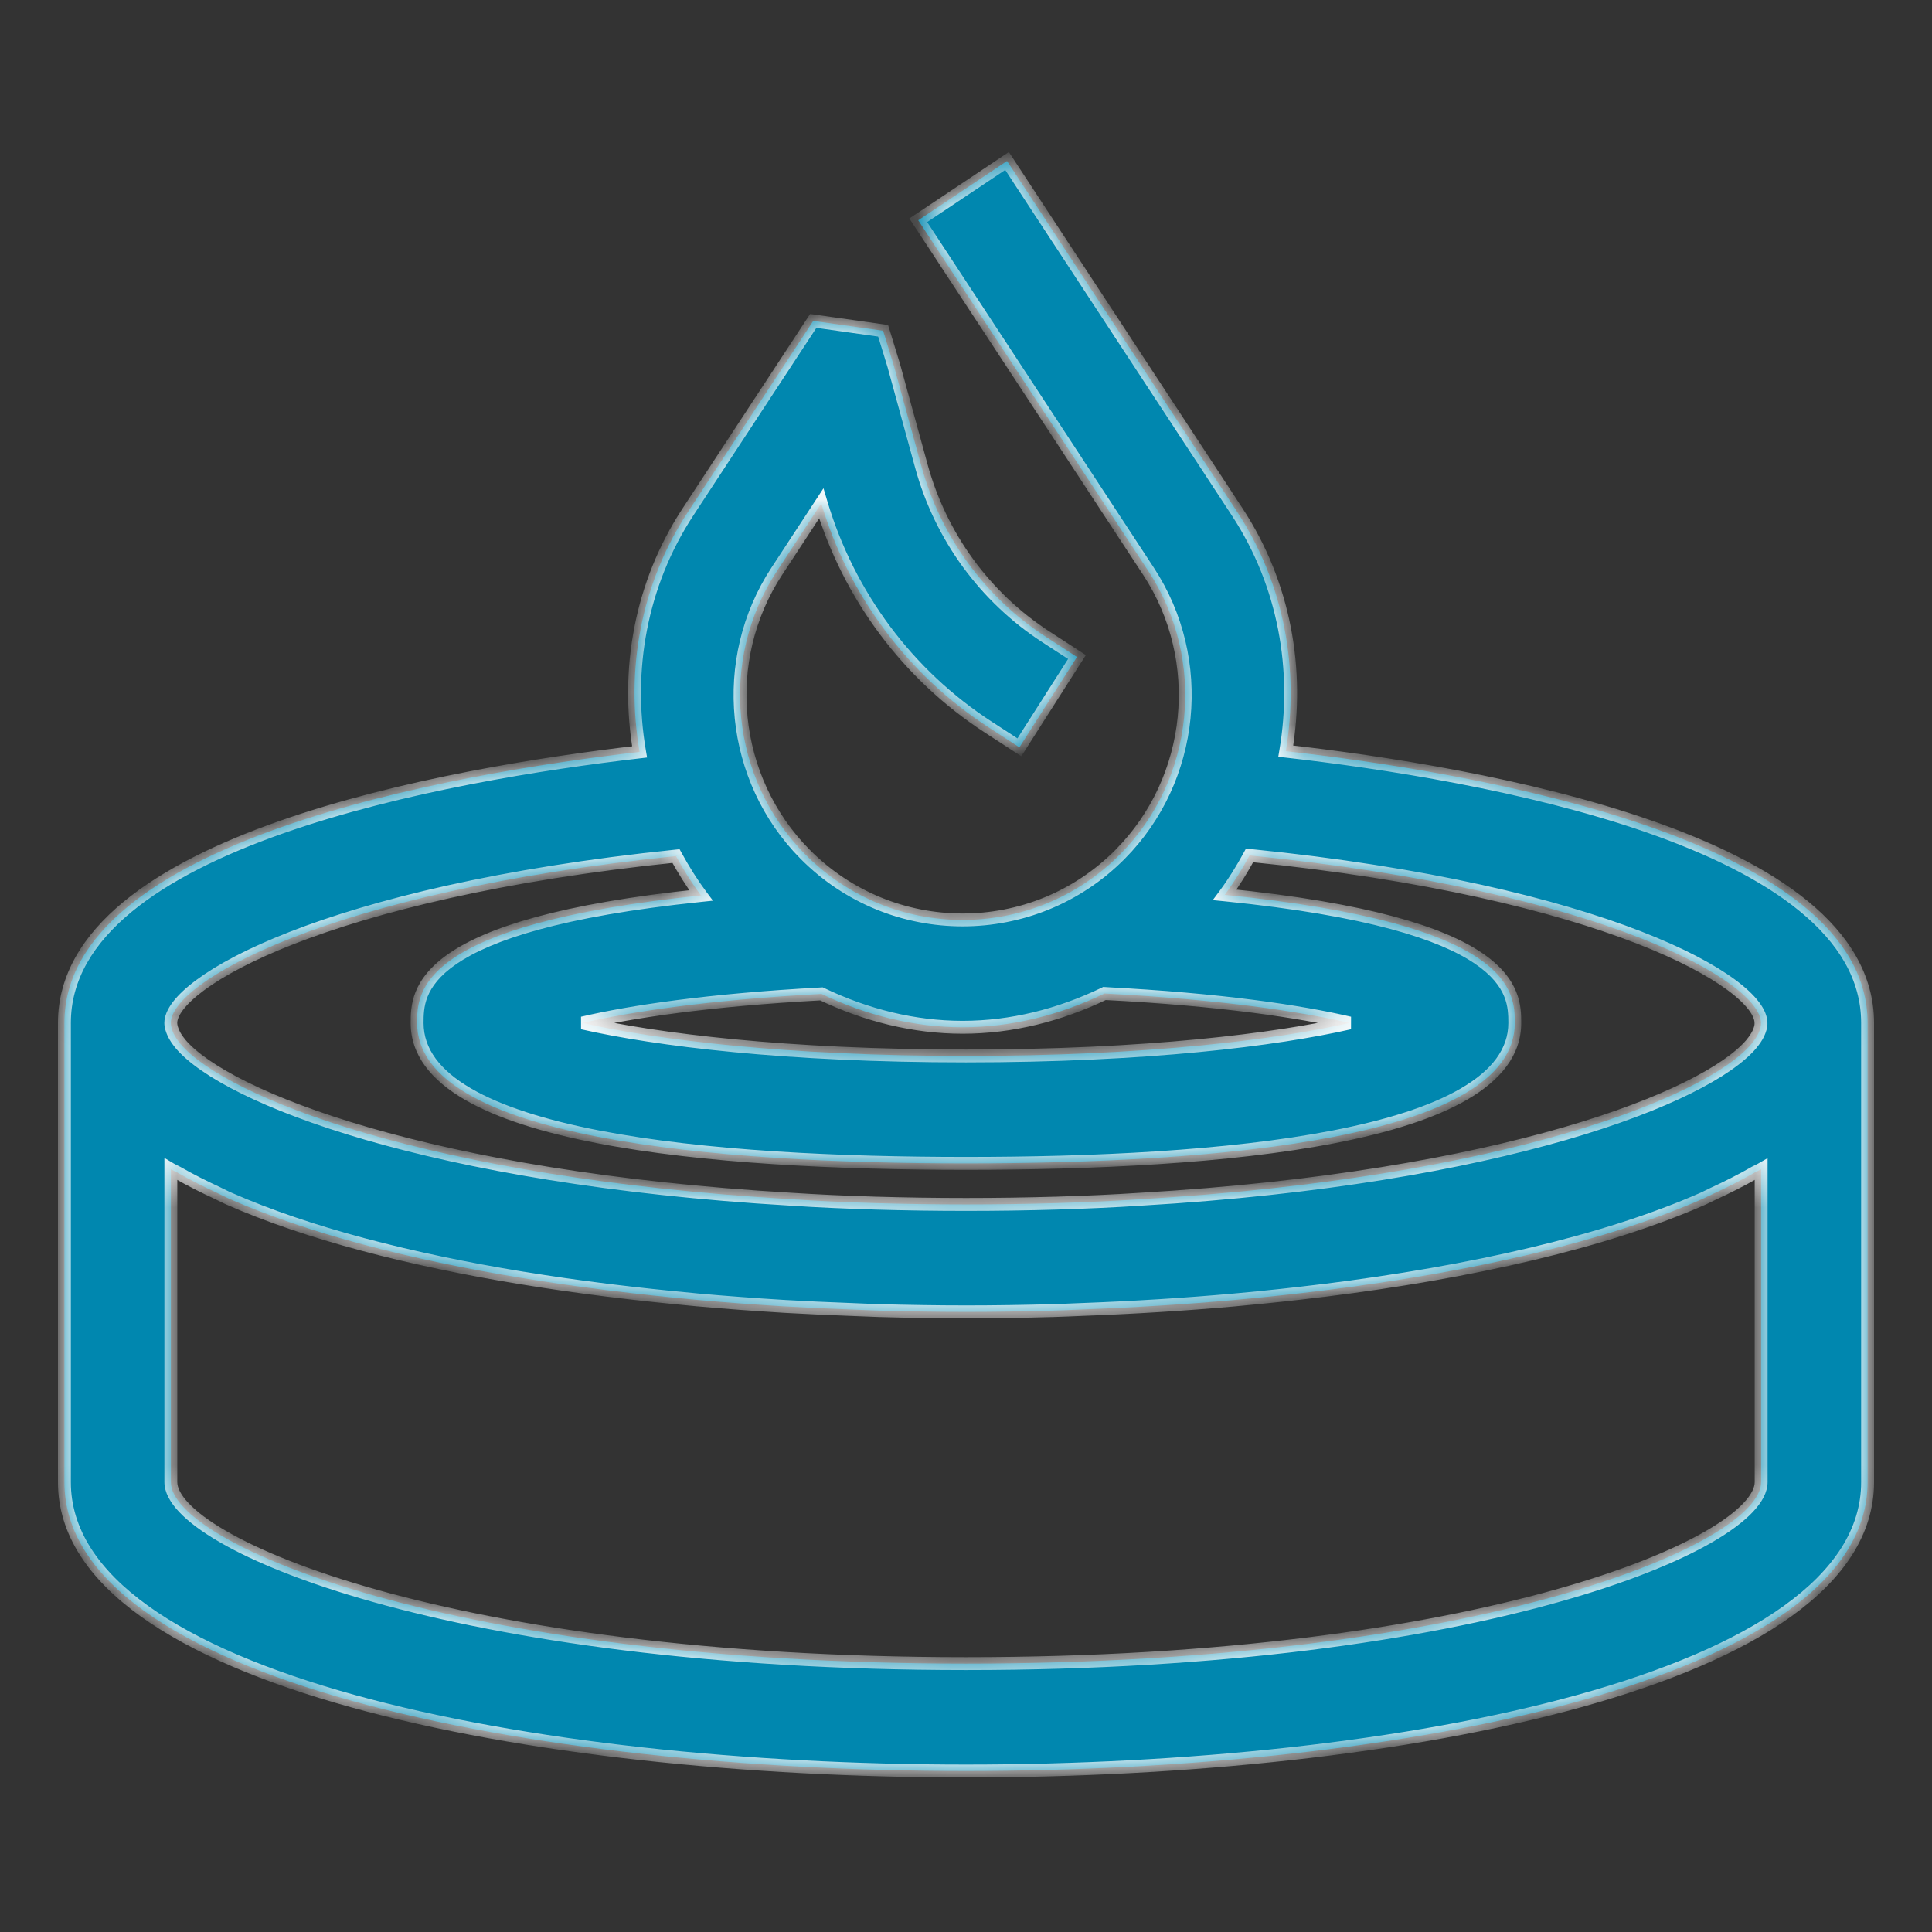
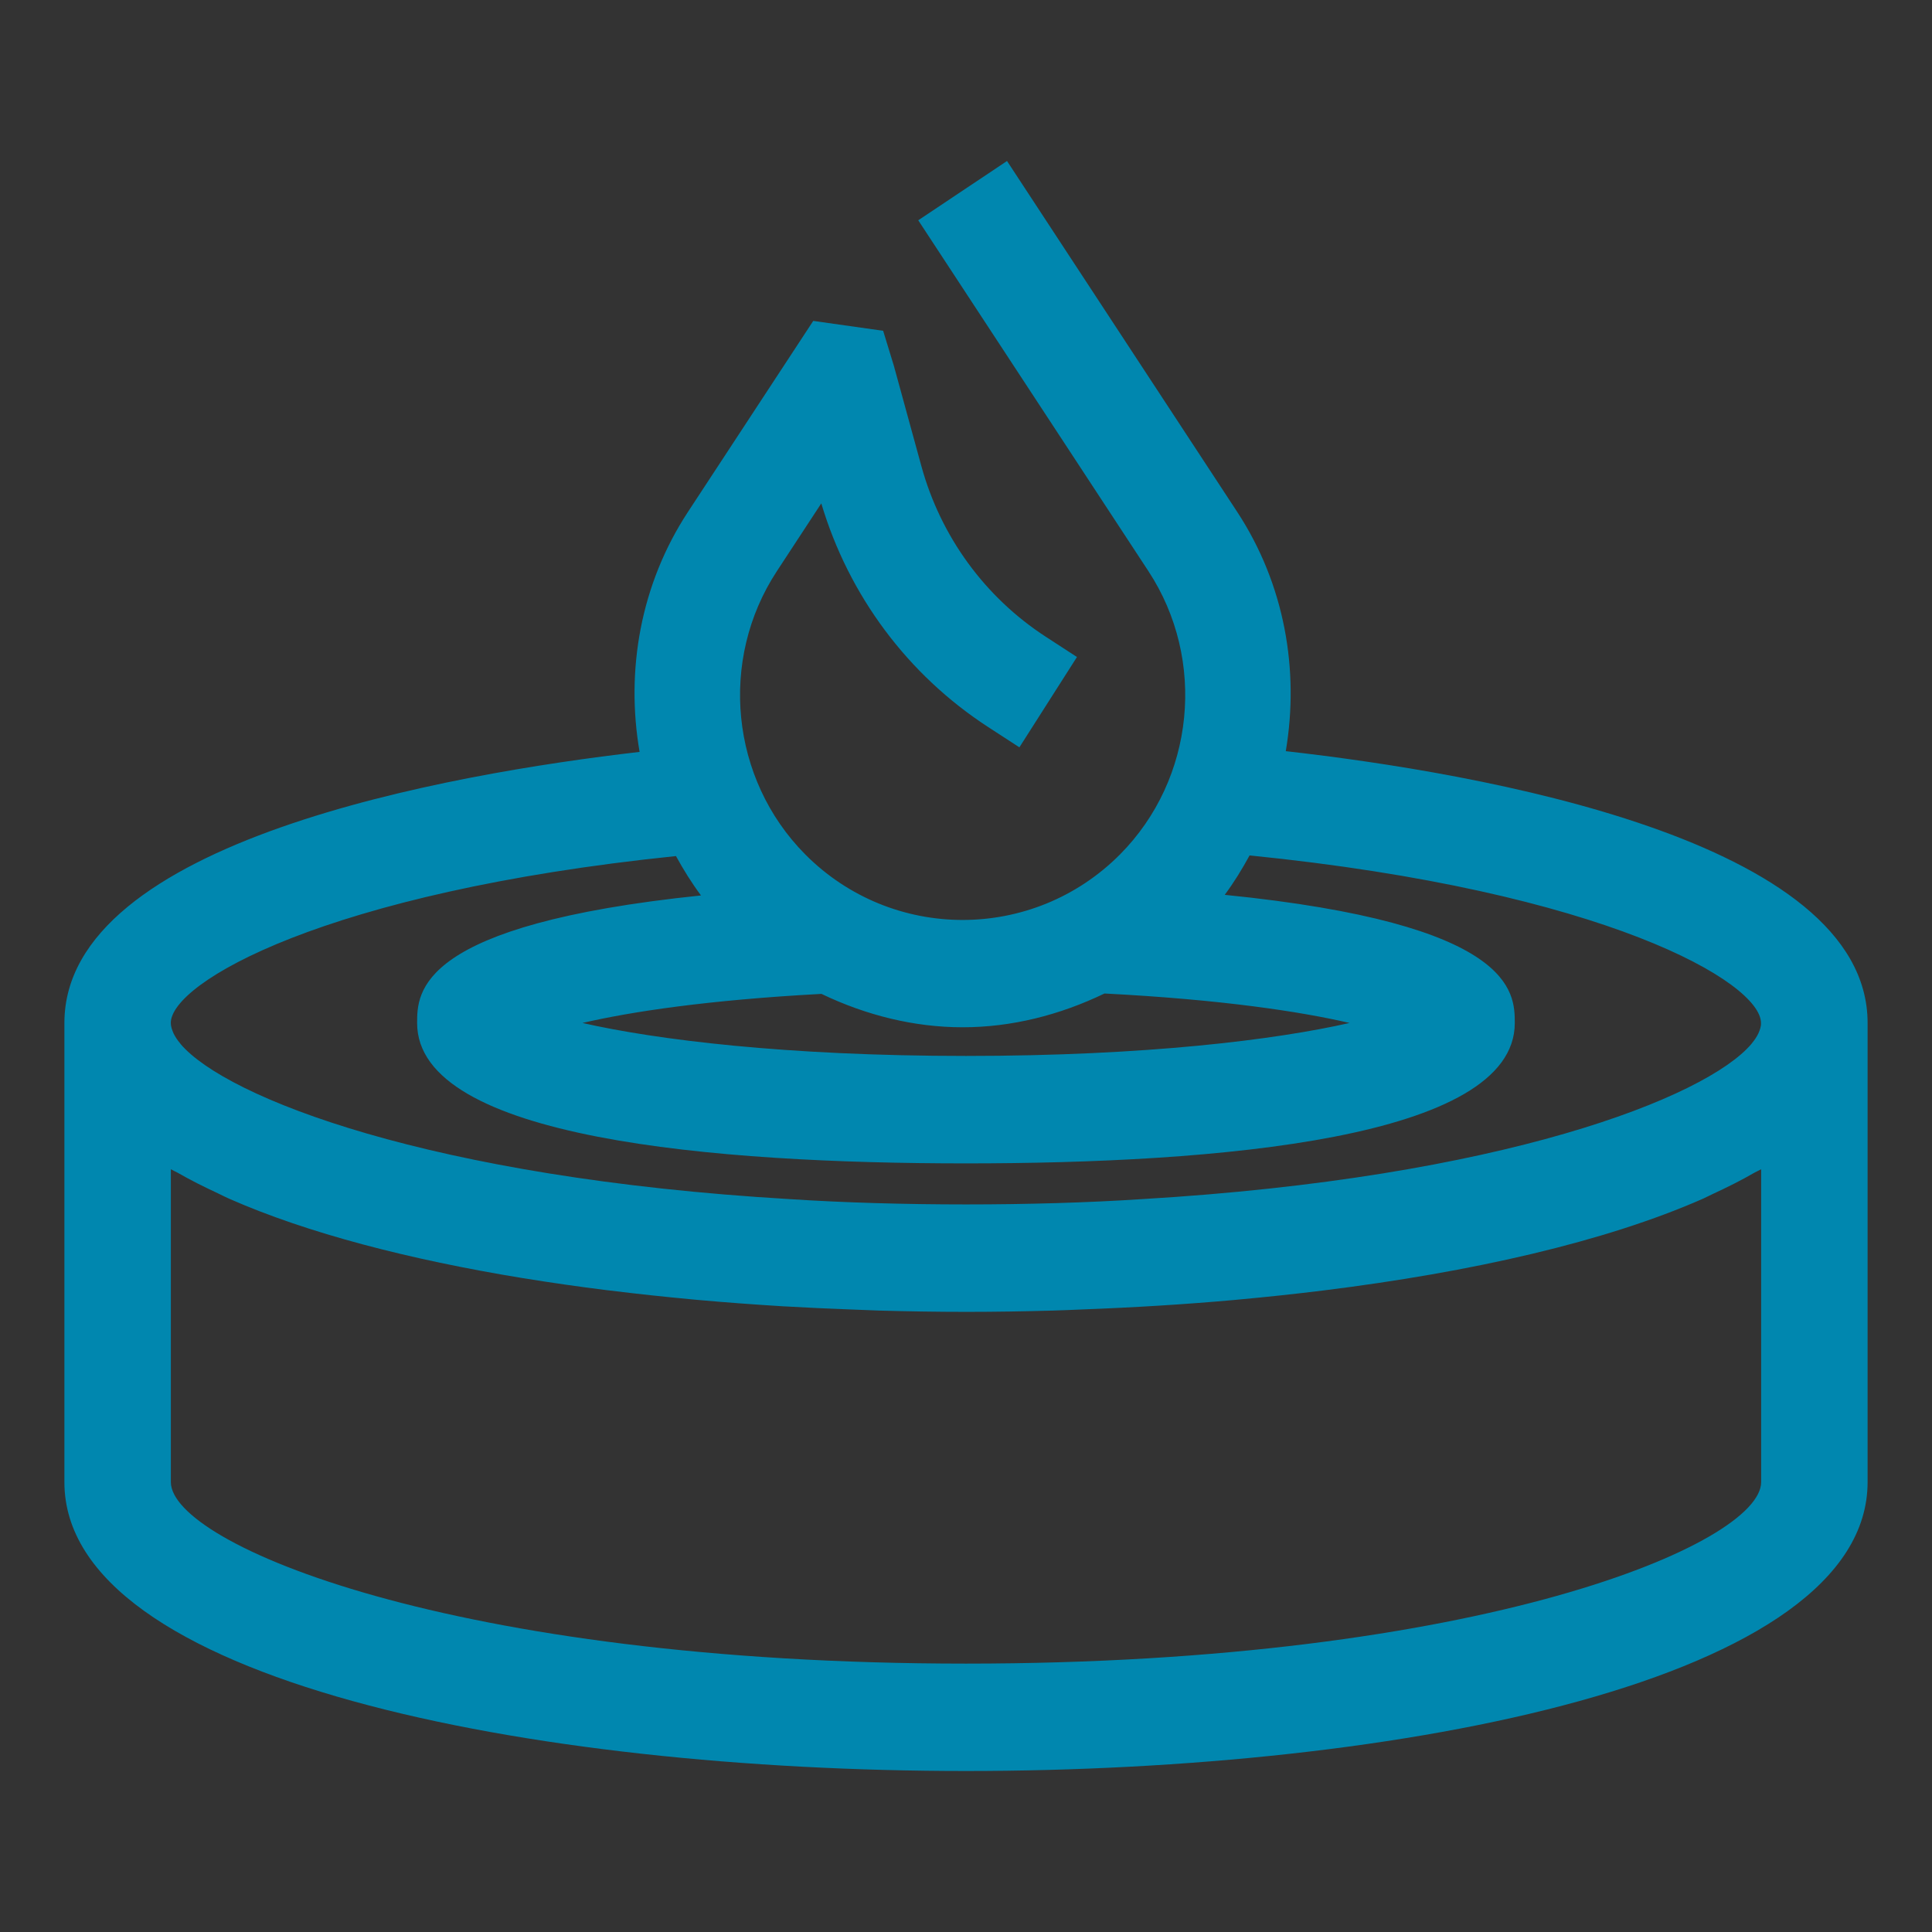
<svg xmlns="http://www.w3.org/2000/svg" width="60" height="60" viewBox="0 0 60 60" fill="none">
  <rect x="0" y="0" width="60" height="60" fill="#333333" stroke="none" />
  <mask id="path-1-inside-1_10362_1533" fill="white">
    <path d="M39.931 23.328C40.357 20.806 39.896 18.145 38.423 15.898L31.274 5L28.517 6.841L35.666 17.739C37.473 20.494 37.104 24.192 34.788 26.53C32.089 29.25 27.701 29.25 25.003 26.53C22.688 24.193 22.317 20.496 24.126 17.739L25.506 15.633C26.36 18.498 28.192 20.958 30.693 22.582L31.658 23.209L33.446 20.404L32.481 19.777C30.587 18.547 29.213 16.662 28.613 14.471L27.76 11.361L27.427 10.273L25.256 9.966L21.365 15.898C19.888 18.15 19.428 20.823 19.863 23.351C13.937 24.036 2 26.118 2 31.769V46.028C2 52.192 16.514 55 30 55C43.486 55 58 52.192 58 46.028V31.769C58 26.073 45.912 24.003 39.931 23.328ZM34.301 30.854C37.949 31.042 40.388 31.416 41.912 31.769C39.63 32.288 35.603 32.793 30 32.793C24.397 32.793 20.372 32.288 18.089 31.769C19.585 31.422 21.97 31.057 25.511 30.866C26.898 31.531 28.39 31.903 29.896 31.903C31.41 31.903 32.907 31.526 34.301 30.854ZM54.694 46.028C54.694 47.941 45.978 51.665 30 51.665C14.021 51.665 5.306 47.942 5.306 46.028V36.312C5.37 36.35 5.453 36.384 5.521 36.422C5.909 36.646 6.332 36.857 6.774 37.063C6.889 37.116 6.993 37.174 7.114 37.226C9.557 38.302 12.716 39.117 16.231 39.693C16.24 39.694 16.248 39.696 16.256 39.696C17.102 39.834 17.965 39.958 18.848 40.068C18.881 40.073 18.914 40.076 18.947 40.079C19.788 40.183 20.641 40.275 21.506 40.355C21.564 40.36 21.62 40.366 21.678 40.371C22.534 40.448 23.395 40.511 24.265 40.565C24.289 40.566 24.316 40.568 24.34 40.57C24.35 40.57 24.362 40.57 24.372 40.571C25.04 40.61 25.707 40.64 26.378 40.665C26.688 40.676 26.982 40.691 27.297 40.701C28.2 40.726 29.102 40.741 30 40.741C30.008 40.741 30.018 40.741 30.026 40.741C30.916 40.741 31.81 40.726 32.703 40.701C33.017 40.693 33.306 40.678 33.612 40.666C35.207 40.606 36.793 40.51 38.354 40.37C38.377 40.368 38.4 40.365 38.423 40.363C39.324 40.281 40.212 40.186 41.088 40.078C41.093 40.078 41.099 40.076 41.104 40.076C45.688 39.507 49.853 38.567 52.901 37.221C52.998 37.178 53.084 37.129 53.18 37.086C53.646 36.871 54.088 36.649 54.494 36.414C54.557 36.379 54.633 36.347 54.694 36.312V46.028ZM54.605 32.1C54.557 32.198 54.491 32.3 54.402 32.406C54.397 32.413 54.393 32.42 54.388 32.425C52.977 34.082 46.655 36.581 35.446 37.241C32.129 37.459 27.883 37.459 24.542 37.241C13.344 36.581 7.023 34.082 5.61 32.425C5.605 32.418 5.602 32.411 5.597 32.406C5.509 32.301 5.441 32.198 5.393 32.1C5.342 31.986 5.304 31.875 5.304 31.769C5.304 30.525 10.069 27.71 20.993 26.586C21.225 27.008 21.478 27.417 21.77 27.809C12.97 28.719 12.954 30.812 12.954 31.771C12.954 35.375 22.223 36.13 29.998 36.13C37.774 36.13 47.043 35.375 47.043 31.771C47.043 30.805 47.02 28.691 38.035 27.79C38.326 27.398 38.577 26.988 38.807 26.566C49.866 27.677 54.689 30.512 54.689 31.771C54.694 31.875 54.656 31.986 54.605 32.1Z" />
  </mask>
  <path d="M39.931 23.328C40.357 20.806 39.896 18.145 38.423 15.898L31.274 5L28.517 6.841L35.666 17.739C37.473 20.494 37.104 24.192 34.788 26.53C32.089 29.25 27.701 29.25 25.003 26.53C22.688 24.193 22.317 20.496 24.126 17.739L25.506 15.633C26.36 18.498 28.192 20.958 30.693 22.582L31.658 23.209L33.446 20.404L32.481 19.777C30.587 18.547 29.213 16.662 28.613 14.471L27.76 11.361L27.427 10.273L25.256 9.966L21.365 15.898C19.888 18.15 19.428 20.823 19.863 23.351C13.937 24.036 2 26.118 2 31.769V46.028C2 52.192 16.514 55 30 55C43.486 55 58 52.192 58 46.028V31.769C58 26.073 45.912 24.003 39.931 23.328ZM34.301 30.854C37.949 31.042 40.388 31.416 41.912 31.769C39.63 32.288 35.603 32.793 30 32.793C24.397 32.793 20.372 32.288 18.089 31.769C19.585 31.422 21.97 31.057 25.511 30.866C26.898 31.531 28.39 31.903 29.896 31.903C31.41 31.903 32.907 31.526 34.301 30.854ZM54.694 46.028C54.694 47.941 45.978 51.665 30 51.665C14.021 51.665 5.306 47.942 5.306 46.028V36.312C5.37 36.35 5.453 36.384 5.521 36.422C5.909 36.646 6.332 36.857 6.774 37.063C6.889 37.116 6.993 37.174 7.114 37.226C9.557 38.302 12.716 39.117 16.231 39.693C16.24 39.694 16.248 39.696 16.256 39.696C17.102 39.834 17.965 39.958 18.848 40.068C18.881 40.073 18.914 40.076 18.947 40.079C19.788 40.183 20.641 40.275 21.506 40.355C21.564 40.36 21.62 40.366 21.678 40.371C22.534 40.448 23.395 40.511 24.265 40.565C24.289 40.566 24.316 40.568 24.34 40.57C24.35 40.57 24.362 40.57 24.372 40.571C25.04 40.61 25.707 40.64 26.378 40.665C26.688 40.676 26.982 40.691 27.297 40.701C28.2 40.726 29.102 40.741 30 40.741C30.008 40.741 30.018 40.741 30.026 40.741C30.916 40.741 31.81 40.726 32.703 40.701C33.017 40.693 33.306 40.678 33.612 40.666C35.207 40.606 36.793 40.51 38.354 40.37C38.377 40.368 38.4 40.365 38.423 40.363C39.324 40.281 40.212 40.186 41.088 40.078C41.093 40.078 41.099 40.076 41.104 40.076C45.688 39.507 49.853 38.567 52.901 37.221C52.998 37.178 53.084 37.129 53.18 37.086C53.646 36.871 54.088 36.649 54.494 36.414C54.557 36.379 54.633 36.347 54.694 36.312V46.028ZM54.605 32.1C54.557 32.198 54.491 32.3 54.402 32.406C54.397 32.413 54.393 32.42 54.388 32.425C52.977 34.082 46.655 36.581 35.446 37.241C32.129 37.459 27.883 37.459 24.542 37.241C13.344 36.581 7.023 34.082 5.61 32.425C5.605 32.418 5.602 32.411 5.597 32.406C5.509 32.301 5.441 32.198 5.393 32.1C5.342 31.986 5.304 31.875 5.304 31.769C5.304 30.525 10.069 27.71 20.993 26.586C21.225 27.008 21.478 27.417 21.77 27.809C12.97 28.719 12.954 30.812 12.954 31.771C12.954 35.375 22.223 36.13 29.998 36.13C37.774 36.13 47.043 35.375 47.043 31.771C47.043 30.805 47.02 28.691 38.035 27.79C38.326 27.398 38.577 26.988 38.807 26.566C49.866 27.677 54.689 30.512 54.689 31.771C54.694 31.875 54.656 31.986 54.605 32.1Z" fill="#0087AF" />
-   <path d="M39.931 23.328L39.733 23.294L39.698 23.503L39.908 23.526L39.931 23.328ZM38.423 15.898L38.59 15.789L38.59 15.789L38.423 15.898ZM31.274 5L31.442 4.89L31.331 4.722L31.163 4.834L31.274 5ZM28.517 6.841L28.406 6.675L28.241 6.785L28.35 6.951L28.517 6.841ZM35.666 17.739L35.833 17.63L35.833 17.63L35.666 17.739ZM34.788 26.53L34.93 26.671L34.931 26.67L34.788 26.53ZM25.003 26.53L24.861 26.67L24.861 26.67L25.003 26.53ZM24.126 17.739L24.293 17.849L24.293 17.849L24.126 17.739ZM25.506 15.633L25.697 15.576L25.574 15.163L25.338 15.523L25.506 15.633ZM30.693 22.582L30.802 22.415L30.802 22.415L30.693 22.582ZM31.658 23.209L31.549 23.377L31.718 23.487L31.826 23.317L31.658 23.209ZM33.446 20.404L33.615 20.512L33.721 20.345L33.555 20.236L33.446 20.404ZM32.481 19.777L32.372 19.945L32.372 19.945L32.481 19.777ZM28.613 14.471L28.806 14.418L28.806 14.418L28.613 14.471ZM27.76 11.361L27.953 11.308L27.951 11.302L27.76 11.361ZM27.427 10.273L27.618 10.214L27.58 10.093L27.454 10.075L27.427 10.273ZM25.256 9.966L25.284 9.768L25.159 9.751L25.089 9.857L25.256 9.966ZM21.365 15.898L21.532 16.008L21.532 16.008L21.365 15.898ZM19.863 23.351L19.886 23.55L20.096 23.525L20.06 23.317L19.863 23.351ZM34.301 30.854L34.311 30.654L34.26 30.651L34.214 30.674L34.301 30.854ZM41.912 31.769L41.957 31.964L41.958 31.575L41.912 31.769ZM18.089 31.769L18.044 31.575L18.045 31.964L18.089 31.769ZM25.511 30.866L25.597 30.685L25.551 30.663L25.5 30.666L25.511 30.866ZM5.306 36.312L5.408 36.14L5.106 35.96V36.312H5.306ZM5.521 36.422L5.62 36.249L5.619 36.248L5.521 36.422ZM6.774 37.063L6.689 37.244L6.69 37.244L6.774 37.063ZM7.114 37.226L7.195 37.043L7.193 37.042L7.114 37.226ZM16.231 39.693L16.271 39.496L16.264 39.495L16.231 39.693ZM16.256 39.696L16.288 39.498L16.272 39.496H16.256V39.696ZM18.848 40.068L18.878 39.87L18.873 39.869L18.848 40.068ZM18.947 40.079L18.971 39.881L18.967 39.88L18.947 40.079ZM21.506 40.355L21.487 40.554L21.489 40.554L21.506 40.355ZM21.678 40.371L21.695 40.172L21.695 40.172L21.678 40.371ZM24.265 40.565L24.278 40.365L24.277 40.365L24.265 40.565ZM24.34 40.57L24.327 40.77H24.34V40.57ZM24.372 40.571L24.339 40.769L24.349 40.77L24.36 40.771L24.372 40.571ZM26.378 40.665L26.386 40.465L26.386 40.465L26.378 40.665ZM27.297 40.701L27.291 40.901L27.292 40.901L27.297 40.701ZM32.703 40.701L32.697 40.502L32.697 40.502L32.703 40.701ZM33.612 40.666L33.604 40.467L33.604 40.467L33.612 40.666ZM38.354 40.37L38.339 40.17L38.336 40.17L38.354 40.37ZM38.423 40.363L38.438 40.562L38.441 40.562L38.423 40.363ZM41.088 40.078V39.878H41.075L41.063 39.879L41.088 40.078ZM41.104 40.076V40.276H41.117L41.129 40.275L41.104 40.076ZM52.901 37.221L52.982 37.404L52.982 37.404L52.901 37.221ZM53.18 37.086L53.263 37.268L53.264 37.267L53.18 37.086ZM54.494 36.414L54.397 36.239L54.394 36.241L54.494 36.414ZM54.694 36.312H54.894V35.967L54.595 36.139L54.694 36.312ZM54.605 32.1L54.785 32.187L54.787 32.182L54.605 32.1ZM54.402 32.406L54.248 32.278L54.241 32.287L54.402 32.406ZM54.388 32.425L54.246 32.284L54.241 32.289L54.236 32.295L54.388 32.425ZM35.446 37.241L35.434 37.041L35.433 37.041L35.446 37.241ZM24.542 37.241L24.555 37.041L24.554 37.041L24.542 37.241ZM5.61 32.425L5.449 32.544L5.458 32.554L5.61 32.425ZM5.597 32.406L5.443 32.535L5.449 32.541L5.455 32.547L5.597 32.406ZM5.393 32.1L5.211 32.182L5.214 32.187L5.393 32.1ZM20.993 26.586L21.169 26.49L21.105 26.374L20.973 26.387L20.993 26.586ZM21.77 27.809L21.791 28.008L22.141 27.971L21.93 27.689L21.77 27.809ZM38.035 27.79L37.874 27.671L37.664 27.954L38.015 27.989L38.035 27.79ZM38.807 26.566L38.827 26.367L38.694 26.354L38.631 26.471L38.807 26.566ZM54.689 31.771H54.489L54.489 31.781L54.689 31.771ZM40.128 23.361C40.562 20.794 40.093 18.08 38.59 15.789L38.256 16.008C39.699 18.209 40.152 20.819 39.733 23.294L40.128 23.361ZM38.59 15.789L31.442 4.89L31.107 5.11L38.256 16.008L38.59 15.789ZM31.163 4.834L28.406 6.675L28.628 7.007L31.386 5.166L31.163 4.834ZM28.35 6.951L35.499 17.849L35.833 17.63L28.685 6.731L28.35 6.951ZM35.499 17.849C37.254 20.525 36.895 24.118 34.646 26.389L34.931 26.67C37.313 24.265 37.692 20.463 35.833 17.63L35.499 17.849ZM34.647 26.389C32.026 29.03 27.765 29.03 25.145 26.389L24.861 26.67C27.637 29.469 32.153 29.469 34.93 26.671L34.647 26.389ZM25.145 26.389C22.896 24.12 22.536 20.527 24.293 17.849L23.958 17.63C22.098 20.465 22.479 24.267 24.861 26.67L25.145 26.389ZM24.293 17.849L25.673 15.743L25.338 15.523L23.958 17.63L24.293 17.849ZM25.314 15.69C26.182 18.6 28.043 21.099 30.584 22.75L30.802 22.415C28.341 20.816 26.538 18.396 25.697 15.576L25.314 15.69ZM30.584 22.75L31.549 23.377L31.767 23.041L30.802 22.415L30.584 22.75ZM31.826 23.317L33.615 20.512L33.278 20.297L31.489 23.102L31.826 23.317ZM33.555 20.236L32.59 19.61L32.372 19.945L33.337 20.572L33.555 20.236ZM32.59 19.61C30.737 18.406 29.393 16.562 28.806 14.418L28.42 14.524C29.033 16.762 30.436 18.687 32.372 19.945L32.59 19.61ZM28.806 14.418L27.953 11.308L27.567 11.413L28.42 14.524L28.806 14.418ZM27.951 11.302L27.618 10.214L27.235 10.332L27.569 11.419L27.951 11.302ZM27.454 10.075L25.284 9.768L25.228 10.164L27.398 10.471L27.454 10.075ZM25.089 9.857L21.198 15.789L21.532 16.008L25.423 10.076L25.089 9.857ZM21.198 15.789C19.691 18.085 19.223 20.811 19.666 23.385L20.06 23.317C19.633 20.835 20.085 18.214 21.532 16.008L21.198 15.789ZM19.84 23.152C16.873 23.495 12.389 24.189 8.643 25.509C6.77 26.169 5.068 26.99 3.83 28.012C2.591 29.036 1.8 30.277 1.8 31.769H2.2C2.2 30.436 2.901 29.298 4.085 28.32C5.271 27.341 6.923 26.539 8.776 25.887C12.479 24.582 16.927 23.892 19.886 23.55L19.84 23.152ZM1.8 31.769V46.028H2.2V31.769H1.8ZM1.8 46.028C1.8 47.658 2.762 49.042 4.362 50.193C5.961 51.342 8.222 52.279 10.889 53.018C16.227 54.497 23.246 55.2 30 55.2V54.8C23.268 54.8 16.287 54.099 10.996 52.633C8.349 51.899 6.139 50.978 4.595 49.868C3.052 48.758 2.2 47.48 2.2 46.028H1.8ZM30 55.2C36.754 55.2 43.773 54.497 49.111 53.018C51.778 52.279 54.039 51.342 55.638 50.193C57.238 49.042 58.2 47.658 58.2 46.028H57.8C57.8 47.48 56.948 48.758 55.405 49.868C53.861 50.978 51.651 51.899 49.004 52.633C43.713 54.099 36.732 54.8 30 54.8V55.2ZM58.2 46.028V31.769H57.8V46.028H58.2ZM58.2 31.769C58.2 30.265 57.4 29.016 56.145 27.987C54.892 26.96 53.169 26.137 51.274 25.477C47.483 24.155 42.948 23.467 39.953 23.129L39.908 23.526C42.895 23.864 47.395 24.548 51.143 25.854C53.018 26.508 54.69 27.312 55.891 28.297C57.09 29.279 57.8 30.425 57.8 31.769H58.2ZM34.291 31.054C37.93 31.242 40.358 31.614 41.867 31.964L41.958 31.575C40.419 31.218 37.967 30.843 34.311 30.654L34.291 31.054ZM41.868 31.574C39.604 32.089 35.593 32.593 30 32.593V32.993C35.614 32.993 39.656 32.487 41.957 31.964L41.868 31.574ZM30 32.593C24.407 32.593 20.398 32.089 18.134 31.574L18.045 31.964C20.346 32.487 24.386 32.993 30 32.993V32.593ZM18.134 31.964C19.616 31.621 21.989 31.257 25.522 31.065L25.5 30.666C21.951 30.858 19.554 31.224 18.044 31.575L18.134 31.964ZM25.424 31.046C26.835 31.723 28.357 32.103 29.896 32.103V31.703C28.423 31.703 26.96 31.339 25.597 30.685L25.424 31.046ZM29.896 32.103C31.443 32.103 32.97 31.718 34.388 31.034L34.214 30.674C32.844 31.334 31.377 31.703 29.896 31.703V32.103ZM54.494 46.028C54.494 46.192 54.398 46.412 54.143 46.682C53.892 46.948 53.507 47.239 52.983 47.543C51.935 48.149 50.364 48.789 48.285 49.371C44.13 50.535 37.975 51.465 30 51.465V51.865C38.004 51.865 44.196 50.932 48.393 49.756C50.49 49.169 52.097 48.518 53.183 47.889C53.726 47.574 54.146 47.261 54.434 46.957C54.718 46.657 54.894 46.342 54.894 46.028H54.494ZM30 51.465C22.025 51.465 15.87 50.536 11.715 49.372C9.636 48.789 8.065 48.15 7.018 47.543C6.493 47.24 6.108 46.948 5.857 46.682C5.602 46.413 5.506 46.192 5.506 46.028H5.106C5.106 46.342 5.282 46.657 5.566 46.957C5.854 47.261 6.274 47.575 6.817 47.889C7.903 48.519 9.51 49.169 11.607 49.757C15.804 50.932 21.996 51.865 30 51.865V51.465ZM5.506 46.028V36.312H5.106V46.028H5.506ZM5.204 36.484C5.244 36.508 5.289 36.53 5.325 36.547C5.364 36.566 5.395 36.581 5.422 36.596L5.619 36.248C5.578 36.225 5.534 36.204 5.499 36.187C5.461 36.169 5.432 36.154 5.408 36.14L5.204 36.484ZM5.421 36.596C5.816 36.823 6.245 37.037 6.689 37.244L6.858 36.881C6.42 36.678 6.002 36.468 5.62 36.249L5.421 36.596ZM6.69 37.244C6.744 37.269 6.795 37.295 6.853 37.324C6.909 37.352 6.969 37.382 7.035 37.41L7.193 37.042C7.138 37.019 7.086 36.993 7.031 36.966C6.977 36.939 6.919 36.909 6.857 36.881L6.69 37.244ZM7.033 37.409C9.498 38.494 12.675 39.313 16.199 39.89L16.264 39.495C12.757 38.921 9.616 38.109 7.195 37.043L7.033 37.409ZM16.192 39.889C16.196 39.889 16.224 39.896 16.256 39.896V39.496C16.265 39.496 16.272 39.497 16.274 39.497C16.275 39.497 16.275 39.497 16.275 39.497C16.274 39.497 16.273 39.497 16.271 39.496L16.192 39.889ZM16.224 39.893C17.073 40.032 17.938 40.156 18.823 40.266L18.873 39.869C17.992 39.76 17.132 39.636 16.288 39.498L16.224 39.893ZM18.818 40.266C18.857 40.271 18.895 40.275 18.927 40.278L18.967 39.88C18.933 39.877 18.905 39.874 18.878 39.87L18.818 40.266ZM18.923 40.278C19.766 40.382 20.621 40.474 21.487 40.554L21.524 40.155C20.662 40.075 19.811 39.984 18.971 39.881L18.923 40.278ZM21.489 40.554C21.516 40.556 21.543 40.559 21.571 40.562C21.6 40.565 21.63 40.568 21.66 40.571L21.695 40.172C21.668 40.17 21.641 40.167 21.612 40.164C21.584 40.161 21.554 40.158 21.523 40.155L21.489 40.554ZM21.66 40.57C22.518 40.647 23.381 40.711 24.252 40.764L24.277 40.365C23.409 40.312 22.55 40.248 21.695 40.172L21.66 40.57ZM24.251 40.764C24.264 40.765 24.277 40.766 24.29 40.767C24.302 40.768 24.315 40.768 24.327 40.769L24.354 40.37C24.341 40.369 24.328 40.368 24.316 40.368C24.303 40.367 24.29 40.366 24.278 40.365L24.251 40.764ZM24.34 40.77C24.346 40.77 24.348 40.77 24.349 40.77C24.349 40.77 24.348 40.77 24.346 40.77C24.345 40.77 24.342 40.769 24.339 40.769L24.405 40.374C24.376 40.369 24.346 40.37 24.34 40.37V40.77ZM24.36 40.771C25.03 40.809 25.699 40.84 26.371 40.865L26.386 40.465C25.716 40.44 25.049 40.41 24.383 40.372L24.36 40.771ZM26.371 40.865C26.676 40.876 26.976 40.891 27.291 40.901L27.304 40.502C26.988 40.492 26.7 40.477 26.386 40.465L26.371 40.865ZM27.292 40.901C28.196 40.926 29.1 40.941 30 40.941V40.541C29.105 40.541 28.204 40.526 27.303 40.502L27.292 40.901ZM30 40.941C30 40.941 30 40.941 30 40.941C30 40.941 30 40.941 30 40.941C30 40.941 30 40.941 30 40.941C30 40.941 30 40.941 30 40.941C30 40.941 30 40.941 30 40.941C30 40.941 30 40.941 30 40.941C30 40.941 30 40.941 30 40.941C30 40.941 30 40.941 30 40.941C30 40.941 30 40.941 30 40.941C30 40.941 30 40.941 30 40.941C30 40.941 30 40.941 30 40.941C30.001 40.941 30.001 40.941 30.001 40.941C30.001 40.941 30.001 40.941 30.001 40.941C30.001 40.941 30.001 40.941 30.001 40.941C30.001 40.941 30.001 40.941 30.001 40.941C30.001 40.941 30.001 40.941 30.001 40.941C30.001 40.941 30.001 40.941 30.001 40.941C30.001 40.941 30.001 40.941 30.001 40.941C30.001 40.941 30.001 40.941 30.001 40.941C30.001 40.941 30.001 40.941 30.001 40.941C30.001 40.941 30.001 40.941 30.001 40.941C30.001 40.941 30.001 40.941 30.001 40.941C30.001 40.941 30.001 40.941 30.001 40.941C30.001 40.941 30.001 40.941 30.001 40.941C30.001 40.941 30.001 40.941 30.001 40.941C30.001 40.941 30.001 40.941 30.001 40.941C30.001 40.941 30.001 40.941 30.001 40.941C30.001 40.941 30.001 40.941 30.001 40.941C30.001 40.941 30.001 40.941 30.001 40.941C30.001 40.941 30.002 40.941 30.002 40.941C30.002 40.941 30.002 40.941 30.002 40.941C30.002 40.941 30.002 40.941 30.002 40.941C30.002 40.941 30.002 40.941 30.002 40.941C30.002 40.941 30.002 40.941 30.002 40.941C30.002 40.941 30.002 40.941 30.002 40.941C30.002 40.941 30.002 40.941 30.002 40.941C30.002 40.941 30.002 40.941 30.002 40.941C30.002 40.941 30.002 40.941 30.002 40.941C30.002 40.941 30.002 40.941 30.002 40.941C30.002 40.941 30.002 40.941 30.002 40.941C30.002 40.941 30.002 40.941 30.002 40.941C30.002 40.941 30.002 40.941 30.002 40.941C30.002 40.941 30.002 40.941 30.002 40.941C30.002 40.941 30.002 40.941 30.002 40.941C30.002 40.941 30.002 40.941 30.002 40.941C30.002 40.941 30.002 40.941 30.002 40.941C30.002 40.941 30.002 40.941 30.002 40.941C30.002 40.941 30.002 40.941 30.002 40.941C30.002 40.941 30.002 40.941 30.002 40.941C30.002 40.941 30.003 40.941 30.003 40.941C30.003 40.941 30.003 40.941 30.003 40.941C30.003 40.941 30.003 40.941 30.003 40.941C30.003 40.941 30.003 40.941 30.003 40.941C30.003 40.941 30.003 40.941 30.003 40.941C30.003 40.941 30.003 40.941 30.003 40.941C30.003 40.941 30.003 40.941 30.003 40.941C30.003 40.941 30.003 40.941 30.003 40.941C30.003 40.941 30.003 40.941 30.003 40.941C30.003 40.941 30.003 40.941 30.003 40.941C30.003 40.941 30.003 40.941 30.003 40.941C30.003 40.941 30.003 40.941 30.003 40.941C30.003 40.941 30.003 40.941 30.003 40.941C30.003 40.941 30.003 40.941 30.003 40.941C30.003 40.941 30.003 40.941 30.003 40.941C30.003 40.941 30.003 40.941 30.003 40.941C30.003 40.941 30.003 40.941 30.003 40.941C30.003 40.941 30.003 40.941 30.003 40.941C30.003 40.941 30.003 40.941 30.003 40.941C30.003 40.941 30.003 40.941 30.003 40.941C30.003 40.941 30.003 40.941 30.003 40.941C30.003 40.941 30.003 40.941 30.003 40.941C30.003 40.941 30.004 40.941 30.004 40.941C30.004 40.941 30.004 40.941 30.004 40.941C30.004 40.941 30.004 40.941 30.004 40.941C30.004 40.941 30.004 40.941 30.004 40.941C30.004 40.941 30.004 40.941 30.004 40.941C30.004 40.941 30.004 40.941 30.004 40.941C30.004 40.941 30.004 40.941 30.004 40.941C30.004 40.941 30.004 40.941 30.004 40.941C30.004 40.941 30.004 40.941 30.004 40.941C30.004 40.941 30.004 40.941 30.004 40.941C30.004 40.941 30.004 40.941 30.004 40.941C30.004 40.941 30.004 40.941 30.004 40.941C30.004 40.941 30.004 40.941 30.004 40.941C30.004 40.941 30.004 40.941 30.004 40.941C30.004 40.941 30.004 40.941 30.004 40.941C30.004 40.941 30.004 40.941 30.004 40.941C30.004 40.941 30.004 40.941 30.004 40.941C30.004 40.941 30.004 40.941 30.004 40.941C30.005 40.941 30.005 40.941 30.005 40.941C30.005 40.941 30.005 40.941 30.005 40.941C30.005 40.941 30.005 40.941 30.005 40.941C30.005 40.941 30.005 40.941 30.005 40.941C30.005 40.941 30.005 40.941 30.005 40.941C30.005 40.941 30.005 40.941 30.005 40.941C30.005 40.941 30.005 40.941 30.005 40.941C30.005 40.941 30.005 40.941 30.005 40.941C30.005 40.941 30.005 40.941 30.005 40.941C30.005 40.941 30.005 40.941 30.005 40.941C30.005 40.941 30.005 40.941 30.005 40.941C30.005 40.941 30.005 40.941 30.005 40.941C30.005 40.941 30.005 40.941 30.005 40.941C30.005 40.941 30.005 40.941 30.005 40.941C30.005 40.941 30.005 40.941 30.005 40.941C30.005 40.941 30.005 40.941 30.005 40.941C30.005 40.941 30.005 40.941 30.005 40.941C30.005 40.941 30.005 40.941 30.005 40.941C30.005 40.941 30.005 40.941 30.005 40.941C30.005 40.941 30.006 40.941 30.006 40.941C30.006 40.941 30.006 40.941 30.006 40.941C30.006 40.941 30.006 40.941 30.006 40.941C30.006 40.941 30.006 40.941 30.006 40.941C30.006 40.941 30.006 40.941 30.006 40.941C30.006 40.941 30.006 40.941 30.006 40.941C30.006 40.941 30.006 40.941 30.006 40.941C30.006 40.941 30.006 40.941 30.006 40.941C30.006 40.941 30.006 40.941 30.006 40.941C30.006 40.941 30.006 40.941 30.006 40.941C30.006 40.941 30.006 40.941 30.006 40.941C30.006 40.941 30.006 40.941 30.006 40.941C30.006 40.941 30.006 40.941 30.006 40.941C30.006 40.941 30.006 40.941 30.006 40.941C30.006 40.941 30.006 40.941 30.006 40.941C30.006 40.941 30.006 40.941 30.006 40.941C30.006 40.941 30.006 40.941 30.006 40.941C30.006 40.941 30.006 40.941 30.006 40.941C30.006 40.941 30.006 40.941 30.006 40.941C30.006 40.941 30.006 40.941 30.006 40.941C30.006 40.941 30.006 40.941 30.006 40.941C30.006 40.941 30.006 40.941 30.007 40.941C30.007 40.941 30.007 40.941 30.007 40.941C30.007 40.941 30.007 40.941 30.007 40.941C30.007 40.941 30.007 40.941 30.007 40.941C30.007 40.941 30.007 40.941 30.007 40.941C30.007 40.941 30.007 40.941 30.007 40.941C30.007 40.941 30.007 40.941 30.007 40.941C30.007 40.941 30.007 40.941 30.007 40.941C30.007 40.941 30.007 40.941 30.007 40.941C30.007 40.941 30.007 40.941 30.007 40.941C30.007 40.941 30.007 40.941 30.007 40.941C30.007 40.941 30.007 40.941 30.007 40.941C30.007 40.941 30.007 40.941 30.007 40.941C30.007 40.941 30.007 40.941 30.007 40.941C30.007 40.941 30.007 40.941 30.007 40.941C30.007 40.941 30.007 40.941 30.007 40.941C30.007 40.941 30.007 40.941 30.007 40.941C30.007 40.941 30.007 40.941 30.008 40.941C30.008 40.941 30.008 40.941 30.008 40.941C30.008 40.941 30.008 40.941 30.008 40.941C30.008 40.941 30.008 40.941 30.008 40.941C30.008 40.941 30.008 40.941 30.008 40.941C30.008 40.941 30.008 40.941 30.008 40.941C30.008 40.941 30.008 40.941 30.008 40.941C30.008 40.941 30.008 40.941 30.008 40.941C30.008 40.941 30.008 40.941 30.008 40.941C30.008 40.941 30.008 40.941 30.008 40.941C30.008 40.941 30.008 40.941 30.008 40.941C30.008 40.941 30.008 40.941 30.008 40.941C30.008 40.941 30.008 40.941 30.008 40.941C30.008 40.941 30.008 40.941 30.008 40.941C30.008 40.941 30.008 40.941 30.008 40.941C30.008 40.941 30.008 40.941 30.008 40.941C30.008 40.941 30.008 40.941 30.008 40.941C30.008 40.941 30.008 40.941 30.008 40.941C30.008 40.941 30.008 40.941 30.008 40.941C30.008 40.941 30.008 40.941 30.009 40.941C30.009 40.941 30.009 40.941 30.009 40.941C30.009 40.941 30.009 40.941 30.009 40.941C30.009 40.941 30.009 40.941 30.009 40.941C30.009 40.941 30.009 40.941 30.009 40.941C30.009 40.941 30.009 40.941 30.009 40.941C30.009 40.941 30.009 40.941 30.009 40.941C30.009 40.941 30.009 40.941 30.009 40.941C30.009 40.941 30.009 40.941 30.009 40.941C30.009 40.941 30.009 40.941 30.009 40.941C30.009 40.941 30.009 40.941 30.009 40.941C30.009 40.941 30.009 40.941 30.009 40.941C30.009 40.941 30.009 40.941 30.009 40.941C30.009 40.941 30.009 40.941 30.009 40.941C30.009 40.941 30.009 40.941 30.009 40.941C30.009 40.941 30.009 40.941 30.009 40.941C30.009 40.941 30.009 40.941 30.009 40.941C30.009 40.941 30.009 40.941 30.009 40.941C30.009 40.941 30.009 40.941 30.009 40.941C30.009 40.941 30.009 40.941 30.009 40.941C30.009 40.941 30.009 40.941 30.009 40.941C30.009 40.941 30.009 40.941 30.01 40.941C30.01 40.941 30.01 40.941 30.01 40.941C30.01 40.941 30.01 40.941 30.01 40.941C30.01 40.941 30.01 40.941 30.01 40.941C30.01 40.941 30.01 40.941 30.01 40.941C30.01 40.941 30.01 40.941 30.01 40.941C30.01 40.941 30.01 40.941 30.01 40.941C30.01 40.941 30.01 40.941 30.01 40.941C30.01 40.941 30.01 40.941 30.01 40.941C30.01 40.941 30.01 40.941 30.01 40.941C30.01 40.941 30.01 40.941 30.01 40.941C30.01 40.941 30.01 40.941 30.01 40.941C30.01 40.941 30.01 40.941 30.01 40.941C30.01 40.941 30.01 40.941 30.01 40.941C30.01 40.941 30.01 40.941 30.01 40.941C30.01 40.941 30.01 40.941 30.01 40.941C30.01 40.941 30.01 40.941 30.01 40.941C30.01 40.941 30.01 40.941 30.011 40.941C30.011 40.941 30.011 40.941 30.011 40.941C30.011 40.941 30.011 40.941 30.011 40.941C30.011 40.941 30.011 40.941 30.011 40.941C30.011 40.941 30.011 40.941 30.011 40.941C30.011 40.941 30.011 40.941 30.011 40.941C30.011 40.941 30.011 40.941 30.011 40.941C30.011 40.941 30.011 40.941 30.011 40.941C30.011 40.941 30.011 40.941 30.011 40.941C30.011 40.941 30.011 40.941 30.011 40.941C30.011 40.941 30.011 40.941 30.011 40.941C30.011 40.941 30.011 40.941 30.011 40.941C30.011 40.941 30.011 40.941 30.011 40.941C30.011 40.941 30.011 40.941 30.011 40.941C30.011 40.941 30.011 40.941 30.011 40.941C30.011 40.941 30.011 40.941 30.011 40.941C30.011 40.941 30.011 40.941 30.011 40.941C30.011 40.941 30.011 40.941 30.011 40.941C30.011 40.941 30.011 40.941 30.011 40.941C30.011 40.941 30.012 40.941 30.012 40.941C30.012 40.941 30.012 40.941 30.012 40.941C30.012 40.941 30.012 40.941 30.012 40.941C30.012 40.941 30.012 40.941 30.012 40.941C30.012 40.941 30.012 40.941 30.012 40.941C30.012 40.941 30.012 40.941 30.012 40.941C30.012 40.941 30.012 40.941 30.012 40.941C30.012 40.941 30.012 40.941 30.012 40.941C30.012 40.941 30.012 40.941 30.012 40.941C30.012 40.941 30.012 40.941 30.012 40.941C30.012 40.941 30.012 40.941 30.012 40.941C30.012 40.941 30.012 40.941 30.012 40.941C30.012 40.941 30.012 40.941 30.012 40.941C30.012 40.941 30.012 40.941 30.012 40.941C30.012 40.941 30.012 40.941 30.012 40.941C30.012 40.941 30.012 40.941 30.012 40.941C30.012 40.941 30.012 40.941 30.012 40.941C30.012 40.941 30.012 40.941 30.012 40.941C30.012 40.941 30.012 40.941 30.012 40.941C30.012 40.941 30.012 40.941 30.012 40.941C30.012 40.941 30.012 40.941 30.012 40.941C30.013 40.941 30.013 40.941 30.013 40.941C30.013 40.941 30.013 40.941 30.013 40.941C30.013 40.941 30.013 40.941 30.013 40.941C30.013 40.941 30.013 40.941 30.013 40.941C30.013 40.941 30.013 40.941 30.013 40.941C30.013 40.941 30.013 40.941 30.013 40.941C30.013 40.941 30.013 40.941 30.013 40.941C30.013 40.941 30.013 40.941 30.013 40.941C30.013 40.941 30.013 40.941 30.013 40.941C30.013 40.941 30.013 40.941 30.013 40.941C30.013 40.941 30.013 40.941 30.013 40.941C30.013 40.941 30.013 40.941 30.013 40.941C30.013 40.941 30.013 40.941 30.013 40.941C30.013 40.941 30.013 40.941 30.013 40.941C30.013 40.941 30.013 40.941 30.013 40.941C30.013 40.941 30.013 40.941 30.013 40.941C30.013 40.941 30.013 40.941 30.013 40.941C30.014 40.941 30.014 40.941 30.014 40.941C30.014 40.941 30.014 40.941 30.014 40.941C30.014 40.941 30.014 40.941 30.014 40.941C30.014 40.941 30.014 40.941 30.014 40.941C30.014 40.941 30.014 40.941 30.014 40.941C30.014 40.941 30.014 40.941 30.014 40.941C30.014 40.941 30.014 40.941 30.014 40.941C30.014 40.941 30.014 40.941 30.014 40.941C30.014 40.941 30.014 40.941 30.014 40.941C30.014 40.941 30.014 40.941 30.014 40.941C30.014 40.941 30.014 40.941 30.014 40.941C30.014 40.941 30.014 40.941 30.014 40.941C30.014 40.941 30.014 40.941 30.014 40.941C30.014 40.941 30.014 40.941 30.014 40.941C30.014 40.941 30.014 40.941 30.014 40.941C30.014 40.941 30.014 40.941 30.014 40.941C30.014 40.941 30.014 40.941 30.014 40.941C30.014 40.941 30.014 40.941 30.014 40.941C30.014 40.941 30.014 40.941 30.015 40.941C30.015 40.941 30.015 40.941 30.015 40.941C30.015 40.941 30.015 40.941 30.015 40.941C30.015 40.941 30.015 40.941 30.015 40.941C30.015 40.941 30.015 40.941 30.015 40.941C30.015 40.941 30.015 40.941 30.015 40.941C30.015 40.941 30.015 40.941 30.015 40.941C30.015 40.941 30.015 40.941 30.015 40.941C30.015 40.941 30.015 40.941 30.015 40.941C30.015 40.941 30.015 40.941 30.015 40.941C30.015 40.941 30.015 40.941 30.015 40.941C30.015 40.941 30.015 40.941 30.015 40.941C30.015 40.941 30.015 40.941 30.015 40.941C30.015 40.941 30.015 40.941 30.015 40.941C30.015 40.941 30.015 40.941 30.015 40.941C30.015 40.941 30.015 40.941 30.015 40.941C30.015 40.941 30.015 40.941 30.015 40.941C30.015 40.941 30.015 40.941 30.015 40.941C30.015 40.941 30.015 40.941 30.015 40.941C30.015 40.941 30.015 40.941 30.015 40.941C30.015 40.941 30.015 40.941 30.015 40.941C30.015 40.941 30.016 40.941 30.016 40.941C30.016 40.941 30.016 40.941 30.016 40.941C30.016 40.941 30.016 40.941 30.016 40.941C30.016 40.941 30.016 40.941 30.016 40.941C30.016 40.941 30.016 40.941 30.016 40.941C30.016 40.941 30.016 40.941 30.016 40.941C30.016 40.941 30.016 40.941 30.016 40.941C30.016 40.941 30.016 40.941 30.016 40.941C30.016 40.941 30.016 40.941 30.016 40.941C30.016 40.941 30.016 40.941 30.016 40.941C30.016 40.941 30.016 40.941 30.016 40.941C30.016 40.941 30.016 40.941 30.016 40.941C30.016 40.941 30.016 40.941 30.016 40.941C30.016 40.941 30.016 40.941 30.016 40.941C30.016 40.941 30.016 40.941 30.016 40.941C30.016 40.941 30.016 40.941 30.016 40.941C30.016 40.941 30.016 40.941 30.016 40.941C30.016 40.941 30.017 40.941 30.017 40.941C30.017 40.941 30.017 40.941 30.017 40.941C30.017 40.941 30.017 40.941 30.017 40.941C30.017 40.941 30.017 40.941 30.017 40.941C30.017 40.941 30.017 40.941 30.017 40.941C30.017 40.941 30.017 40.941 30.017 40.941C30.017 40.941 30.017 40.941 30.017 40.941C30.017 40.941 30.017 40.941 30.017 40.941C30.017 40.941 30.017 40.941 30.017 40.941C30.017 40.941 30.017 40.941 30.017 40.941C30.017 40.941 30.017 40.941 30.017 40.941C30.017 40.941 30.017 40.941 30.017 40.941C30.017 40.941 30.017 40.941 30.017 40.941C30.017 40.941 30.017 40.941 30.017 40.941C30.017 40.941 30.017 40.941 30.017 40.941C30.017 40.941 30.017 40.941 30.017 40.941C30.017 40.941 30.017 40.941 30.017 40.941C30.017 40.941 30.017 40.941 30.017 40.941C30.017 40.941 30.017 40.941 30.017 40.941C30.017 40.941 30.017 40.941 30.017 40.941C30.017 40.941 30.017 40.941 30.017 40.941C30.017 40.941 30.018 40.941 30.018 40.941C30.018 40.941 30.018 40.941 30.018 40.941C30.018 40.941 30.018 40.941 30.018 40.941C30.018 40.941 30.018 40.941 30.018 40.941C30.018 40.941 30.018 40.941 30.018 40.941C30.018 40.941 30.018 40.941 30.018 40.941C30.018 40.941 30.018 40.941 30.018 40.941C30.018 40.941 30.018 40.941 30.018 40.941C30.018 40.941 30.018 40.941 30.018 40.941C30.018 40.941 30.018 40.941 30.018 40.941C30.018 40.941 30.018 40.941 30.018 40.941C30.018 40.941 30.018 40.941 30.018 40.941C30.018 40.941 30.018 40.941 30.018 40.941C30.018 40.941 30.018 40.941 30.018 40.941C30.018 40.941 30.018 40.941 30.018 40.941C30.018 40.941 30.018 40.941 30.018 40.941C30.018 40.941 30.018 40.941 30.018 40.941C30.018 40.941 30.018 40.941 30.018 40.941C30.018 40.941 30.018 40.941 30.018 40.941C30.018 40.941 30.019 40.941 30.019 40.941C30.019 40.941 30.019 40.941 30.019 40.941C30.019 40.941 30.019 40.941 30.019 40.941C30.019 40.941 30.019 40.941 30.019 40.941C30.019 40.941 30.019 40.941 30.019 40.941C30.019 40.941 30.019 40.941 30.019 40.941C30.019 40.941 30.019 40.941 30.019 40.941C30.019 40.941 30.019 40.941 30.019 40.941C30.019 40.941 30.019 40.941 30.019 40.941C30.019 40.941 30.019 40.941 30.019 40.941C30.019 40.941 30.019 40.941 30.019 40.941C30.019 40.941 30.019 40.941 30.019 40.941C30.019 40.941 30.019 40.941 30.019 40.941C30.019 40.941 30.019 40.941 30.019 40.941C30.019 40.941 30.019 40.941 30.019 40.941C30.019 40.941 30.019 40.941 30.019 40.941C30.019 40.941 30.019 40.941 30.019 40.941C30.019 40.941 30.02 40.941 30.02 40.941C30.02 40.941 30.02 40.941 30.02 40.941C30.02 40.941 30.02 40.941 30.02 40.941C30.02 40.941 30.02 40.941 30.02 40.941C30.02 40.941 30.02 40.941 30.02 40.941C30.02 40.941 30.02 40.941 30.02 40.941C30.02 40.941 30.02 40.941 30.02 40.941C30.02 40.941 30.02 40.941 30.02 40.941C30.02 40.941 30.02 40.941 30.02 40.941C30.02 40.941 30.02 40.941 30.02 40.941C30.02 40.941 30.02 40.941 30.02 40.941C30.02 40.941 30.02 40.941 30.02 40.941C30.02 40.941 30.02 40.941 30.02 40.941C30.02 40.941 30.02 40.941 30.02 40.941C30.02 40.941 30.02 40.941 30.02 40.941C30.02 40.941 30.02 40.941 30.02 40.941C30.02 40.941 30.02 40.941 30.02 40.941C30.02 40.941 30.02 40.941 30.02 40.941C30.02 40.941 30.02 40.941 30.02 40.941C30.02 40.941 30.02 40.941 30.02 40.941C30.02 40.941 30.02 40.941 30.02 40.941C30.02 40.941 30.02 40.941 30.021 40.941C30.021 40.941 30.021 40.941 30.021 40.941C30.021 40.941 30.021 40.941 30.021 40.941C30.021 40.941 30.021 40.941 30.021 40.941C30.021 40.941 30.021 40.941 30.021 40.941C30.021 40.941 30.021 40.941 30.021 40.941C30.021 40.941 30.021 40.941 30.021 40.941C30.021 40.941 30.021 40.941 30.021 40.941C30.021 40.941 30.021 40.941 30.021 40.941C30.021 40.941 30.021 40.941 30.021 40.941C30.021 40.941 30.021 40.941 30.021 40.941C30.021 40.941 30.021 40.941 30.021 40.941C30.021 40.941 30.021 40.941 30.021 40.941C30.021 40.941 30.021 40.941 30.021 40.941C30.021 40.941 30.021 40.941 30.021 40.941C30.021 40.941 30.021 40.941 30.021 40.941C30.021 40.941 30.021 40.941 30.021 40.941C30.021 40.941 30.021 40.941 30.021 40.941C30.021 40.941 30.021 40.941 30.021 40.941C30.021 40.941 30.021 40.941 30.021 40.941C30.022 40.941 30.022 40.941 30.022 40.941C30.022 40.941 30.022 40.941 30.022 40.941C30.022 40.941 30.022 40.941 30.022 40.941C30.022 40.941 30.022 40.941 30.022 40.941C30.022 40.941 30.022 40.941 30.022 40.941C30.022 40.941 30.022 40.941 30.022 40.941C30.022 40.941 30.022 40.941 30.022 40.941C30.022 40.941 30.022 40.941 30.022 40.941C30.022 40.941 30.022 40.941 30.022 40.941C30.022 40.941 30.022 40.941 30.022 40.941C30.022 40.941 30.022 40.941 30.022 40.941C30.022 40.941 30.022 40.941 30.022 40.941C30.022 40.941 30.022 40.941 30.022 40.941C30.022 40.941 30.022 40.941 30.022 40.941C30.022 40.941 30.022 40.941 30.022 40.941C30.022 40.941 30.022 40.941 30.022 40.941C30.022 40.941 30.022 40.941 30.022 40.941C30.022 40.941 30.023 40.941 30.023 40.941C30.023 40.941 30.023 40.941 30.023 40.941C30.023 40.941 30.023 40.941 30.023 40.941C30.023 40.941 30.023 40.941 30.023 40.941C30.023 40.941 30.023 40.941 30.023 40.941C30.023 40.941 30.023 40.941 30.023 40.941C30.023 40.941 30.023 40.941 30.023 40.941C30.023 40.941 30.023 40.941 30.023 40.941C30.023 40.941 30.023 40.941 30.023 40.941C30.023 40.941 30.023 40.941 30.023 40.941C30.023 40.941 30.023 40.941 30.023 40.941C30.023 40.941 30.023 40.941 30.023 40.941C30.023 40.941 30.023 40.941 30.023 40.941C30.023 40.941 30.023 40.941 30.023 40.941C30.023 40.941 30.023 40.941 30.023 40.941C30.023 40.941 30.023 40.941 30.023 40.941C30.023 40.941 30.023 40.941 30.023 40.941C30.023 40.941 30.023 40.941 30.023 40.941C30.023 40.941 30.023 40.941 30.023 40.941C30.023 40.941 30.023 40.941 30.023 40.941C30.023 40.941 30.023 40.941 30.023 40.941C30.023 40.941 30.023 40.941 30.023 40.941C30.023 40.941 30.024 40.941 30.024 40.941C30.024 40.941 30.024 40.941 30.024 40.941C30.024 40.941 30.024 40.941 30.024 40.941C30.024 40.941 30.024 40.941 30.024 40.941C30.024 40.941 30.024 40.941 30.024 40.941C30.024 40.941 30.024 40.941 30.024 40.941C30.024 40.941 30.024 40.941 30.024 40.941C30.024 40.941 30.024 40.941 30.024 40.941C30.024 40.941 30.024 40.941 30.024 40.941C30.024 40.941 30.024 40.941 30.024 40.941C30.024 40.941 30.024 40.941 30.024 40.941C30.024 40.941 30.024 40.941 30.024 40.941C30.024 40.941 30.024 40.941 30.024 40.941C30.024 40.941 30.024 40.941 30.024 40.941C30.024 40.941 30.024 40.941 30.024 40.941C30.024 40.941 30.024 40.941 30.024 40.941C30.024 40.941 30.024 40.941 30.024 40.941C30.024 40.941 30.024 40.941 30.024 40.941C30.024 40.941 30.024 40.941 30.024 40.941C30.024 40.941 30.024 40.941 30.024 40.941C30.025 40.941 30.025 40.941 30.025 40.941C30.025 40.941 30.025 40.941 30.025 40.941C30.025 40.941 30.025 40.941 30.025 40.941C30.025 40.941 30.025 40.941 30.025 40.941C30.025 40.941 30.025 40.941 30.025 40.941C30.025 40.941 30.025 40.941 30.025 40.941C30.025 40.941 30.025 40.941 30.025 40.941C30.025 40.941 30.025 40.941 30.025 40.941C30.025 40.941 30.025 40.941 30.025 40.941C30.025 40.941 30.025 40.941 30.025 40.941C30.025 40.941 30.025 40.941 30.025 40.941C30.025 40.941 30.025 40.941 30.025 40.941C30.025 40.941 30.025 40.941 30.025 40.941C30.025 40.941 30.025 40.941 30.025 40.941C30.025 40.941 30.025 40.941 30.025 40.941C30.025 40.941 30.025 40.941 30.025 40.941C30.025 40.941 30.025 40.941 30.025 40.941C30.025 40.941 30.025 40.941 30.025 40.941C30.025 40.941 30.026 40.941 30.026 40.941C30.026 40.941 30.026 40.941 30.026 40.941C30.026 40.941 30.026 40.941 30.026 40.941C30.026 40.941 30.026 40.941 30.026 40.941C30.026 40.941 30.026 40.941 30.026 40.941C30.026 40.941 30.026 40.941 30.026 40.941C30.026 40.941 30.026 40.941 30.026 40.941C30.026 40.941 30.026 40.941 30.026 40.941C30.026 40.941 30.026 40.941 30.026 40.941C30.026 40.941 30.026 40.941 30.026 40.941C30.026 40.941 30.026 40.941 30.026 40.941C30.026 40.941 30.026 40.941 30.026 40.941C30.026 40.941 30.026 40.941 30.026 40.941C30.026 40.941 30.026 40.941 30.026 40.941C30.026 40.941 30.026 40.941 30.026 40.941C30.026 40.941 30.026 40.941 30.026 40.941C30.026 40.941 30.026 40.941 30.026 40.941C30.026 40.941 30.026 40.941 30.026 40.941C30.026 40.941 30.026 40.941 30.026 40.941C30.026 40.941 30.026 40.941 30.026 40.941C30.026 40.941 30.026 40.941 30.026 40.941V40.541C30.026 40.541 30.026 40.541 30.026 40.541C30.026 40.541 30.026 40.541 30.026 40.541C30.026 40.541 30.026 40.541 30.026 40.541C30.026 40.541 30.026 40.541 30.026 40.541C30.026 40.541 30.026 40.541 30.026 40.541C30.026 40.541 30.026 40.541 30.026 40.541C30.026 40.541 30.026 40.541 30.026 40.541C30.026 40.541 30.026 40.541 30.026 40.541C30.026 40.541 30.026 40.541 30.026 40.541C30.026 40.541 30.026 40.541 30.026 40.541C30.026 40.541 30.026 40.541 30.026 40.541C30.026 40.541 30.026 40.541 30.026 40.541C30.026 40.541 30.026 40.541 30.026 40.541C30.026 40.541 30.026 40.541 30.026 40.541C30.026 40.541 30.026 40.541 30.026 40.541C30.026 40.541 30.026 40.541 30.026 40.541C30.026 40.541 30.026 40.541 30.026 40.541C30.026 40.541 30.026 40.541 30.026 40.541C30.026 40.541 30.026 40.541 30.026 40.541C30.026 40.541 30.026 40.541 30.026 40.541C30.026 40.541 30.025 40.541 30.025 40.541C30.025 40.541 30.025 40.541 30.025 40.541C30.025 40.541 30.025 40.541 30.025 40.541C30.025 40.541 30.025 40.541 30.025 40.541C30.025 40.541 30.025 40.541 30.025 40.541C30.025 40.541 30.025 40.541 30.025 40.541C30.025 40.541 30.025 40.541 30.025 40.541C30.025 40.541 30.025 40.541 30.025 40.541C30.025 40.541 30.025 40.541 30.025 40.541C30.025 40.541 30.025 40.541 30.025 40.541C30.025 40.541 30.025 40.541 30.025 40.541C30.025 40.541 30.025 40.541 30.025 40.541C30.025 40.541 30.025 40.541 30.025 40.541C30.025 40.541 30.025 40.541 30.025 40.541C30.025 40.541 30.025 40.541 30.025 40.541C30.025 40.541 30.025 40.541 30.025 40.541C30.025 40.541 30.025 40.541 30.025 40.541C30.025 40.541 30.025 40.541 30.025 40.541C30.025 40.541 30.025 40.541 30.024 40.541C30.024 40.541 30.024 40.541 30.024 40.541C30.024 40.541 30.024 40.541 30.024 40.541C30.024 40.541 30.024 40.541 30.024 40.541C30.024 40.541 30.024 40.541 30.024 40.541C30.024 40.541 30.024 40.541 30.024 40.541C30.024 40.541 30.024 40.541 30.024 40.541C30.024 40.541 30.024 40.541 30.024 40.541C30.024 40.541 30.024 40.541 30.024 40.541C30.024 40.541 30.024 40.541 30.024 40.541C30.024 40.541 30.024 40.541 30.024 40.541C30.024 40.541 30.024 40.541 30.024 40.541C30.024 40.541 30.024 40.541 30.024 40.541C30.024 40.541 30.024 40.541 30.024 40.541C30.024 40.541 30.024 40.541 30.024 40.541C30.024 40.541 30.024 40.541 30.024 40.541C30.024 40.541 30.024 40.541 30.024 40.541C30.024 40.541 30.024 40.541 30.024 40.541C30.024 40.541 30.024 40.541 30.024 40.541C30.024 40.541 30.024 40.541 30.024 40.541C30.024 40.541 30.023 40.541 30.023 40.541C30.023 40.541 30.023 40.541 30.023 40.541C30.023 40.541 30.023 40.541 30.023 40.541C30.023 40.541 30.023 40.541 30.023 40.541C30.023 40.541 30.023 40.541 30.023 40.541C30.023 40.541 30.023 40.541 30.023 40.541C30.023 40.541 30.023 40.541 30.023 40.541C30.023 40.541 30.023 40.541 30.023 40.541C30.023 40.541 30.023 40.541 30.023 40.541C30.023 40.541 30.023 40.541 30.023 40.541C30.023 40.541 30.023 40.541 30.023 40.541C30.023 40.541 30.023 40.541 30.023 40.541C30.023 40.541 30.023 40.541 30.023 40.541C30.023 40.541 30.023 40.541 30.023 40.541C30.023 40.541 30.023 40.541 30.023 40.541C30.023 40.541 30.023 40.541 30.023 40.541C30.023 40.541 30.023 40.541 30.023 40.541C30.023 40.541 30.023 40.541 30.023 40.541C30.023 40.541 30.023 40.541 30.023 40.541C30.023 40.541 30.023 40.541 30.023 40.541C30.023 40.541 30.023 40.541 30.023 40.541C30.023 40.541 30.023 40.541 30.023 40.541C30.023 40.541 30.022 40.541 30.022 40.541C30.022 40.541 30.022 40.541 30.022 40.541C30.022 40.541 30.022 40.541 30.022 40.541C30.022 40.541 30.022 40.541 30.022 40.541C30.022 40.541 30.022 40.541 30.022 40.541C30.022 40.541 30.022 40.541 30.022 40.541C30.022 40.541 30.022 40.541 30.022 40.541C30.022 40.541 30.022 40.541 30.022 40.541C30.022 40.541 30.022 40.541 30.022 40.541C30.022 40.541 30.022 40.541 30.022 40.541C30.022 40.541 30.022 40.541 30.022 40.541C30.022 40.541 30.022 40.541 30.022 40.541C30.022 40.541 30.022 40.541 30.022 40.541C30.022 40.541 30.022 40.541 30.022 40.541C30.022 40.541 30.022 40.541 30.022 40.541C30.022 40.541 30.022 40.541 30.022 40.541C30.022 40.541 30.022 40.541 30.022 40.541C30.022 40.541 30.022 40.541 30.021 40.541C30.021 40.541 30.021 40.541 30.021 40.541C30.021 40.541 30.021 40.541 30.021 40.541C30.021 40.541 30.021 40.541 30.021 40.541C30.021 40.541 30.021 40.541 30.021 40.541C30.021 40.541 30.021 40.541 30.021 40.541C30.021 40.541 30.021 40.541 30.021 40.541C30.021 40.541 30.021 40.541 30.021 40.541C30.021 40.541 30.021 40.541 30.021 40.541C30.021 40.541 30.021 40.541 30.021 40.541C30.021 40.541 30.021 40.541 30.021 40.541C30.021 40.541 30.021 40.541 30.021 40.541C30.021 40.541 30.021 40.541 30.021 40.541C30.021 40.541 30.021 40.541 30.021 40.541C30.021 40.541 30.021 40.541 30.021 40.541C30.021 40.541 30.021 40.541 30.021 40.541C30.021 40.541 30.021 40.541 30.021 40.541C30.021 40.541 30.021 40.541 30.021 40.541C30.021 40.541 30.021 40.541 30.021 40.541C30.021 40.541 30.021 40.541 30.021 40.541C30.02 40.541 30.02 40.541 30.02 40.541C30.02 40.541 30.02 40.541 30.02 40.541C30.02 40.541 30.02 40.541 30.02 40.541C30.02 40.541 30.02 40.541 30.02 40.541C30.02 40.541 30.02 40.541 30.02 40.541C30.02 40.541 30.02 40.541 30.02 40.541C30.02 40.541 30.02 40.541 30.02 40.541C30.02 40.541 30.02 40.541 30.02 40.541C30.02 40.541 30.02 40.541 30.02 40.541C30.02 40.541 30.02 40.541 30.02 40.541C30.02 40.541 30.02 40.541 30.02 40.541C30.02 40.541 30.02 40.541 30.02 40.541C30.02 40.541 30.02 40.541 30.02 40.541C30.02 40.541 30.02 40.541 30.02 40.541C30.02 40.541 30.02 40.541 30.02 40.541C30.02 40.541 30.02 40.541 30.02 40.541C30.02 40.541 30.02 40.541 30.02 40.541C30.02 40.541 30.02 40.541 30.02 40.541C30.02 40.541 30.02 40.541 30.02 40.541C30.02 40.541 30.02 40.541 30.02 40.541C30.02 40.541 30.02 40.541 30.02 40.541C30.02 40.541 30.019 40.541 30.019 40.541C30.019 40.541 30.019 40.541 30.019 40.541C30.019 40.541 30.019 40.541 30.019 40.541C30.019 40.541 30.019 40.541 30.019 40.541C30.019 40.541 30.019 40.541 30.019 40.541C30.019 40.541 30.019 40.541 30.019 40.541C30.019 40.541 30.019 40.541 30.019 40.541C30.019 40.541 30.019 40.541 30.019 40.541C30.019 40.541 30.019 40.541 30.019 40.541C30.019 40.541 30.019 40.541 30.019 40.541C30.019 40.541 30.019 40.541 30.019 40.541C30.019 40.541 30.019 40.541 30.019 40.541C30.019 40.541 30.019 40.541 30.019 40.541C30.019 40.541 30.019 40.541 30.019 40.541C30.019 40.541 30.019 40.541 30.019 40.541C30.019 40.541 30.019 40.541 30.019 40.541C30.019 40.541 30.019 40.541 30.019 40.541C30.019 40.541 30.018 40.541 30.018 40.541C30.018 40.541 30.018 40.541 30.018 40.541C30.018 40.541 30.018 40.541 30.018 40.541C30.018 40.541 30.018 40.541 30.018 40.541C30.018 40.541 30.018 40.541 30.018 40.541C30.018 40.541 30.018 40.541 30.018 40.541C30.018 40.541 30.018 40.541 30.018 40.541C30.018 40.541 30.018 40.541 30.018 40.541C30.018 40.541 30.018 40.541 30.018 40.541C30.018 40.541 30.018 40.541 30.018 40.541C30.018 40.541 30.018 40.541 30.018 40.541C30.018 40.541 30.018 40.541 30.018 40.541C30.018 40.541 30.018 40.541 30.018 40.541C30.018 40.541 30.018 40.541 30.018 40.541C30.018 40.541 30.018 40.541 30.018 40.541C30.018 40.541 30.018 40.541 30.018 40.541C30.018 40.541 30.018 40.541 30.018 40.541C30.018 40.541 30.018 40.541 30.018 40.541C30.018 40.541 30.018 40.541 30.018 40.541C30.018 40.541 30.017 40.541 30.017 40.541C30.017 40.541 30.017 40.541 30.017 40.541C30.017 40.541 30.017 40.541 30.017 40.541C30.017 40.541 30.017 40.541 30.017 40.541C30.017 40.541 30.017 40.541 30.017 40.541C30.017 40.541 30.017 40.541 30.017 40.541C30.017 40.541 30.017 40.541 30.017 40.541C30.017 40.541 30.017 40.541 30.017 40.541C30.017 40.541 30.017 40.541 30.017 40.541C30.017 40.541 30.017 40.541 30.017 40.541C30.017 40.541 30.017 40.541 30.017 40.541C30.017 40.541 30.017 40.541 30.017 40.541C30.017 40.541 30.017 40.541 30.017 40.541C30.017 40.541 30.017 40.541 30.017 40.541C30.017 40.541 30.017 40.541 30.017 40.541C30.017 40.541 30.017 40.541 30.017 40.541C30.017 40.541 30.017 40.541 30.017 40.541C30.017 40.541 30.017 40.541 30.017 40.541C30.017 40.541 30.017 40.541 30.017 40.541C30.017 40.541 30.017 40.541 30.017 40.541C30.017 40.541 30.017 40.541 30.017 40.541C30.017 40.541 30.016 40.541 30.016 40.541C30.016 40.541 30.016 40.541 30.016 40.541C30.016 40.541 30.016 40.541 30.016 40.541C30.016 40.541 30.016 40.541 30.016 40.541C30.016 40.541 30.016 40.541 30.016 40.541C30.016 40.541 30.016 40.541 30.016 40.541C30.016 40.541 30.016 40.541 30.016 40.541C30.016 40.541 30.016 40.541 30.016 40.541C30.016 40.541 30.016 40.541 30.016 40.541C30.016 40.541 30.016 40.541 30.016 40.541C30.016 40.541 30.016 40.541 30.016 40.541C30.016 40.541 30.016 40.541 30.016 40.541C30.016 40.541 30.016 40.541 30.016 40.541C30.016 40.541 30.016 40.541 30.016 40.541C30.016 40.541 30.016 40.541 30.016 40.541C30.016 40.541 30.016 40.541 30.016 40.541C30.016 40.541 30.016 40.541 30.016 40.541C30.016 40.541 30.015 40.541 30.015 40.541C30.015 40.541 30.015 40.541 30.015 40.541C30.015 40.541 30.015 40.541 30.015 40.541C30.015 40.541 30.015 40.541 30.015 40.541C30.015 40.541 30.015 40.541 30.015 40.541C30.015 40.541 30.015 40.541 30.015 40.541C30.015 40.541 30.015 40.541 30.015 40.541C30.015 40.541 30.015 40.541 30.015 40.541C30.015 40.541 30.015 40.541 30.015 40.541C30.015 40.541 30.015 40.541 30.015 40.541C30.015 40.541 30.015 40.541 30.015 40.541C30.015 40.541 30.015 40.541 30.015 40.541C30.015 40.541 30.015 40.541 30.015 40.541C30.015 40.541 30.015 40.541 30.015 40.541C30.015 40.541 30.015 40.541 30.015 40.541C30.015 40.541 30.015 40.541 30.015 40.541C30.015 40.541 30.015 40.541 30.015 40.541C30.015 40.541 30.015 40.541 30.015 40.541C30.015 40.541 30.015 40.541 30.015 40.541C30.015 40.541 30.015 40.541 30.015 40.541C30.015 40.541 30.015 40.541 30.015 40.541C30.014 40.541 30.014 40.541 30.014 40.541C30.014 40.541 30.014 40.541 30.014 40.541C30.014 40.541 30.014 40.541 30.014 40.541C30.014 40.541 30.014 40.541 30.014 40.541C30.014 40.541 30.014 40.541 30.014 40.541C30.014 40.541 30.014 40.541 30.014 40.541C30.014 40.541 30.014 40.541 30.014 40.541C30.014 40.541 30.014 40.541 30.014 40.541C30.014 40.541 30.014 40.541 30.014 40.541C30.014 40.541 30.014 40.541 30.014 40.541C30.014 40.541 30.014 40.541 30.014 40.541C30.014 40.541 30.014 40.541 30.014 40.541C30.014 40.541 30.014 40.541 30.014 40.541C30.014 40.541 30.014 40.541 30.014 40.541C30.014 40.541 30.014 40.541 30.014 40.541C30.014 40.541 30.014 40.541 30.014 40.541C30.014 40.541 30.014 40.541 30.014 40.541C30.014 40.541 30.014 40.541 30.014 40.541C30.014 40.541 30.014 40.541 30.013 40.541C30.013 40.541 30.013 40.541 30.013 40.541C30.013 40.541 30.013 40.541 30.013 40.541C30.013 40.541 30.013 40.541 30.013 40.541C30.013 40.541 30.013 40.541 30.013 40.541C30.013 40.541 30.013 40.541 30.013 40.541C30.013 40.541 30.013 40.541 30.013 40.541C30.013 40.541 30.013 40.541 30.013 40.541C30.013 40.541 30.013 40.541 30.013 40.541C30.013 40.541 30.013 40.541 30.013 40.541C30.013 40.541 30.013 40.541 30.013 40.541C30.013 40.541 30.013 40.541 30.013 40.541C30.013 40.541 30.013 40.541 30.013 40.541C30.013 40.541 30.013 40.541 30.013 40.541C30.013 40.541 30.013 40.541 30.013 40.541C30.013 40.541 30.013 40.541 30.013 40.541C30.013 40.541 30.013 40.541 30.013 40.541C30.013 40.541 30.013 40.541 30.012 40.541C30.012 40.541 30.012 40.541 30.012 40.541C30.012 40.541 30.012 40.541 30.012 40.541C30.012 40.541 30.012 40.541 30.012 40.541C30.012 40.541 30.012 40.541 30.012 40.541C30.012 40.541 30.012 40.541 30.012 40.541C30.012 40.541 30.012 40.541 30.012 40.541C30.012 40.541 30.012 40.541 30.012 40.541C30.012 40.541 30.012 40.541 30.012 40.541C30.012 40.541 30.012 40.541 30.012 40.541C30.012 40.541 30.012 40.541 30.012 40.541C30.012 40.541 30.012 40.541 30.012 40.541C30.012 40.541 30.012 40.541 30.012 40.541C30.012 40.541 30.012 40.541 30.012 40.541C30.012 40.541 30.012 40.541 30.012 40.541C30.012 40.541 30.012 40.541 30.012 40.541C30.012 40.541 30.012 40.541 30.012 40.541C30.012 40.541 30.012 40.541 30.012 40.541C30.012 40.541 30.012 40.541 30.012 40.541C30.012 40.541 30.012 40.541 30.012 40.541C30.012 40.541 30.012 40.541 30.012 40.541C30.012 40.541 30.011 40.541 30.011 40.541C30.011 40.541 30.011 40.541 30.011 40.541C30.011 40.541 30.011 40.541 30.011 40.541C30.011 40.541 30.011 40.541 30.011 40.541C30.011 40.541 30.011 40.541 30.011 40.541C30.011 40.541 30.011 40.541 30.011 40.541C30.011 40.541 30.011 40.541 30.011 40.541C30.011 40.541 30.011 40.541 30.011 40.541C30.011 40.541 30.011 40.541 30.011 40.541C30.011 40.541 30.011 40.541 30.011 40.541C30.011 40.541 30.011 40.541 30.011 40.541C30.011 40.541 30.011 40.541 30.011 40.541C30.011 40.541 30.011 40.541 30.011 40.541C30.011 40.541 30.011 40.541 30.011 40.541C30.011 40.541 30.011 40.541 30.011 40.541C30.011 40.541 30.011 40.541 30.011 40.541C30.011 40.541 30.011 40.541 30.011 40.541C30.011 40.541 30.011 40.541 30.011 40.541C30.011 40.541 30.011 40.541 30.011 40.541C30.01 40.541 30.01 40.541 30.01 40.541C30.01 40.541 30.01 40.541 30.01 40.541C30.01 40.541 30.01 40.541 30.01 40.541C30.01 40.541 30.01 40.541 30.01 40.541C30.01 40.541 30.01 40.541 30.01 40.541C30.01 40.541 30.01 40.541 30.01 40.541C30.01 40.541 30.01 40.541 30.01 40.541C30.01 40.541 30.01 40.541 30.01 40.541C30.01 40.541 30.01 40.541 30.01 40.541C30.01 40.541 30.01 40.541 30.01 40.541C30.01 40.541 30.01 40.541 30.01 40.541C30.01 40.541 30.01 40.541 30.01 40.541C30.01 40.541 30.01 40.541 30.01 40.541C30.01 40.541 30.01 40.541 30.01 40.541C30.01 40.541 30.01 40.541 30.01 40.541C30.01 40.541 30.01 40.541 30.01 40.541C30.01 40.541 30.01 40.541 30.01 40.541C30.009 40.541 30.009 40.541 30.009 40.541C30.009 40.541 30.009 40.541 30.009 40.541C30.009 40.541 30.009 40.541 30.009 40.541C30.009 40.541 30.009 40.541 30.009 40.541C30.009 40.541 30.009 40.541 30.009 40.541C30.009 40.541 30.009 40.541 30.009 40.541C30.009 40.541 30.009 40.541 30.009 40.541C30.009 40.541 30.009 40.541 30.009 40.541C30.009 40.541 30.009 40.541 30.009 40.541C30.009 40.541 30.009 40.541 30.009 40.541C30.009 40.541 30.009 40.541 30.009 40.541C30.009 40.541 30.009 40.541 30.009 40.541C30.009 40.541 30.009 40.541 30.009 40.541C30.009 40.541 30.009 40.541 30.009 40.541C30.009 40.541 30.009 40.541 30.009 40.541C30.009 40.541 30.009 40.541 30.009 40.541C30.009 40.541 30.009 40.541 30.009 40.541C30.009 40.541 30.009 40.541 30.009 40.541C30.009 40.541 30.009 40.541 30.009 40.541C30.009 40.541 30.009 40.541 30.009 40.541C30.009 40.541 30.009 40.541 30.009 40.541C30.008 40.541 30.008 40.541 30.008 40.541C30.008 40.541 30.008 40.541 30.008 40.541C30.008 40.541 30.008 40.541 30.008 40.541C30.008 40.541 30.008 40.541 30.008 40.541C30.008 40.541 30.008 40.541 30.008 40.541C30.008 40.541 30.008 40.541 30.008 40.541C30.008 40.541 30.008 40.541 30.008 40.541C30.008 40.541 30.008 40.541 30.008 40.541C30.008 40.541 30.008 40.541 30.008 40.541C30.008 40.541 30.008 40.541 30.008 40.541C30.008 40.541 30.008 40.541 30.008 40.541C30.008 40.541 30.008 40.541 30.008 40.541C30.008 40.541 30.008 40.541 30.008 40.541C30.008 40.541 30.008 40.541 30.008 40.541C30.008 40.541 30.008 40.541 30.008 40.541C30.008 40.541 30.008 40.541 30.008 40.541C30.008 40.541 30.008 40.541 30.008 40.541C30.008 40.541 30.008 40.541 30.008 40.541C30.008 40.541 30.008 40.541 30.008 40.541C30.007 40.541 30.007 40.541 30.007 40.541C30.007 40.541 30.007 40.541 30.007 40.541C30.007 40.541 30.007 40.541 30.007 40.541C30.007 40.541 30.007 40.541 30.007 40.541C30.007 40.541 30.007 40.541 30.007 40.541C30.007 40.541 30.007 40.541 30.007 40.541C30.007 40.541 30.007 40.541 30.007 40.541C30.007 40.541 30.007 40.541 30.007 40.541C30.007 40.541 30.007 40.541 30.007 40.541C30.007 40.541 30.007 40.541 30.007 40.541C30.007 40.541 30.007 40.541 30.007 40.541C30.007 40.541 30.007 40.541 30.007 40.541C30.007 40.541 30.007 40.541 30.007 40.541C30.007 40.541 30.007 40.541 30.007 40.541C30.007 40.541 30.007 40.541 30.007 40.541C30.007 40.541 30.007 40.541 30.007 40.541C30.007 40.541 30.007 40.541 30.007 40.541C30.006 40.541 30.006 40.541 30.006 40.541C30.006 40.541 30.006 40.541 30.006 40.541C30.006 40.541 30.006 40.541 30.006 40.541C30.006 40.541 30.006 40.541 30.006 40.541C30.006 40.541 30.006 40.541 30.006 40.541C30.006 40.541 30.006 40.541 30.006 40.541C30.006 40.541 30.006 40.541 30.006 40.541C30.006 40.541 30.006 40.541 30.006 40.541C30.006 40.541 30.006 40.541 30.006 40.541C30.006 40.541 30.006 40.541 30.006 40.541C30.006 40.541 30.006 40.541 30.006 40.541C30.006 40.541 30.006 40.541 30.006 40.541C30.006 40.541 30.006 40.541 30.006 40.541C30.006 40.541 30.006 40.541 30.006 40.541C30.006 40.541 30.006 40.541 30.006 40.541C30.006 40.541 30.006 40.541 30.006 40.541C30.006 40.541 30.006 40.541 30.006 40.541C30.006 40.541 30.006 40.541 30.006 40.541C30.006 40.541 30.006 40.541 30.006 40.541C30.006 40.541 30.006 40.541 30.006 40.541C30.006 40.541 30.006 40.541 30.006 40.541C30.006 40.541 30.005 40.541 30.005 40.541C30.005 40.541 30.005 40.541 30.005 40.541C30.005 40.541 30.005 40.541 30.005 40.541C30.005 40.541 30.005 40.541 30.005 40.541C30.005 40.541 30.005 40.541 30.005 40.541C30.005 40.541 30.005 40.541 30.005 40.541C30.005 40.541 30.005 40.541 30.005 40.541C30.005 40.541 30.005 40.541 30.005 40.541C30.005 40.541 30.005 40.541 30.005 40.541C30.005 40.541 30.005 40.541 30.005 40.541C30.005 40.541 30.005 40.541 30.005 40.541C30.005 40.541 30.005 40.541 30.005 40.541C30.005 40.541 30.005 40.541 30.005 40.541C30.005 40.541 30.005 40.541 30.005 40.541C30.005 40.541 30.005 40.541 30.005 40.541C30.005 40.541 30.005 40.541 30.005 40.541C30.005 40.541 30.005 40.541 30.005 40.541C30.005 40.541 30.005 40.541 30.005 40.541C30.005 40.541 30.005 40.541 30.005 40.541C30.005 40.541 30.005 40.541 30.004 40.541C30.004 40.541 30.004 40.541 30.004 40.541C30.004 40.541 30.004 40.541 30.004 40.541C30.004 40.541 30.004 40.541 30.004 40.541C30.004 40.541 30.004 40.541 30.004 40.541C30.004 40.541 30.004 40.541 30.004 40.541C30.004 40.541 30.004 40.541 30.004 40.541C30.004 40.541 30.004 40.541 30.004 40.541C30.004 40.541 30.004 40.541 30.004 40.541C30.004 40.541 30.004 40.541 30.004 40.541C30.004 40.541 30.004 40.541 30.004 40.541C30.004 40.541 30.004 40.541 30.004 40.541C30.004 40.541 30.004 40.541 30.004 40.541C30.004 40.541 30.004 40.541 30.004 40.541C30.004 40.541 30.004 40.541 30.004 40.541C30.004 40.541 30.004 40.541 30.004 40.541C30.004 40.541 30.004 40.541 30.004 40.541C30.004 40.541 30.004 40.541 30.004 40.541C30.004 40.541 30.003 40.541 30.003 40.541C30.003 40.541 30.003 40.541 30.003 40.541C30.003 40.541 30.003 40.541 30.003 40.541C30.003 40.541 30.003 40.541 30.003 40.541C30.003 40.541 30.003 40.541 30.003 40.541C30.003 40.541 30.003 40.541 30.003 40.541C30.003 40.541 30.003 40.541 30.003 40.541C30.003 40.541 30.003 40.541 30.003 40.541C30.003 40.541 30.003 40.541 30.003 40.541C30.003 40.541 30.003 40.541 30.003 40.541C30.003 40.541 30.003 40.541 30.003 40.541C30.003 40.541 30.003 40.541 30.003 40.541C30.003 40.541 30.003 40.541 30.003 40.541C30.003 40.541 30.003 40.541 30.003 40.541C30.003 40.541 30.003 40.541 30.003 40.541C30.003 40.541 30.003 40.541 30.003 40.541C30.003 40.541 30.003 40.541 30.003 40.541C30.003 40.541 30.003 40.541 30.003 40.541C30.003 40.541 30.003 40.541 30.003 40.541C30.003 40.541 30.003 40.541 30.003 40.541C30.003 40.541 30.003 40.541 30.003 40.541C30.003 40.541 30.003 40.541 30.003 40.541C30.003 40.541 30.002 40.541 30.002 40.541C30.002 40.541 30.002 40.541 30.002 40.541C30.002 40.541 30.002 40.541 30.002 40.541C30.002 40.541 30.002 40.541 30.002 40.541C30.002 40.541 30.002 40.541 30.002 40.541C30.002 40.541 30.002 40.541 30.002 40.541C30.002 40.541 30.002 40.541 30.002 40.541C30.002 40.541 30.002 40.541 30.002 40.541C30.002 40.541 30.002 40.541 30.002 40.541C30.002 40.541 30.002 40.541 30.002 40.541C30.002 40.541 30.002 40.541 30.002 40.541C30.002 40.541 30.002 40.541 30.002 40.541C30.002 40.541 30.002 40.541 30.002 40.541C30.002 40.541 30.002 40.541 30.002 40.541C30.002 40.541 30.002 40.541 30.002 40.541C30.002 40.541 30.002 40.541 30.002 40.541C30.002 40.541 30.002 40.541 30.002 40.541C30.002 40.541 30.002 40.541 30.002 40.541C30.002 40.541 30.002 40.541 30.002 40.541C30.002 40.541 30.002 40.541 30.002 40.541C30.002 40.541 30.001 40.541 30.001 40.541C30.001 40.541 30.001 40.541 30.001 40.541C30.001 40.541 30.001 40.541 30.001 40.541C30.001 40.541 30.001 40.541 30.001 40.541C30.001 40.541 30.001 40.541 30.001 40.541C30.001 40.541 30.001 40.541 30.001 40.541C30.001 40.541 30.001 40.541 30.001 40.541C30.001 40.541 30.001 40.541 30.001 40.541C30.001 40.541 30.001 40.541 30.001 40.541C30.001 40.541 30.001 40.541 30.001 40.541C30.001 40.541 30.001 40.541 30.001 40.541C30.001 40.541 30.001 40.541 30.001 40.541C30.001 40.541 30.001 40.541 30.001 40.541C30.001 40.541 30.001 40.541 30.001 40.541C30.001 40.541 30.001 40.541 30.001 40.541C30.001 40.541 30.001 40.541 30.001 40.541C30.001 40.541 30.001 40.541 30.001 40.541C30.001 40.541 30.001 40.541 30.001 40.541C30.001 40.541 30.001 40.541 30 40.541C30 40.541 30 40.541 30 40.541C30 40.541 30 40.541 30 40.541C30 40.541 30 40.541 30 40.541C30 40.541 30 40.541 30 40.541C30 40.541 30 40.541 30 40.541C30 40.541 30 40.541 30 40.541C30 40.541 30 40.541 30 40.541C30 40.541 30 40.541 30 40.541C30 40.541 30 40.541 30 40.541C30 40.541 30 40.541 30 40.541C30 40.541 30 40.541 30 40.541V40.941ZM30.026 40.941C30.918 40.941 31.814 40.926 32.708 40.901L32.697 40.502C31.806 40.526 30.913 40.541 30.026 40.541V40.941ZM32.708 40.901C33.023 40.893 33.317 40.878 33.619 40.866L33.604 40.467C33.294 40.478 33.01 40.493 32.697 40.502L32.708 40.901ZM33.619 40.866C35.217 40.806 36.807 40.709 38.372 40.569L38.336 40.17C36.779 40.31 35.196 40.407 33.604 40.467L33.619 40.866ZM38.368 40.569C38.384 40.568 38.399 40.566 38.41 40.565C38.422 40.564 38.43 40.563 38.438 40.562L38.409 40.163C38.393 40.164 38.378 40.166 38.367 40.167C38.355 40.169 38.347 40.169 38.339 40.17L38.368 40.569ZM38.441 40.562C39.344 40.48 40.234 40.385 41.112 40.276L41.063 39.879C40.189 39.987 39.304 40.082 38.405 40.164L38.441 40.562ZM41.088 40.278C41.099 40.278 41.109 40.277 41.114 40.276C41.119 40.276 41.124 40.275 41.124 40.275C41.126 40.275 41.125 40.275 41.122 40.275C41.12 40.275 41.113 40.276 41.104 40.276V39.876C41.093 39.876 41.083 39.877 41.078 39.878C41.073 39.878 41.068 39.879 41.067 39.879C41.065 39.879 41.067 39.879 41.069 39.879C41.072 39.878 41.078 39.878 41.088 39.878V40.278ZM41.129 40.275C45.721 39.705 49.908 38.761 52.982 37.404L52.82 37.038C49.798 38.373 45.654 39.31 41.08 39.878L41.129 40.275ZM52.982 37.404C53.036 37.38 53.086 37.355 53.131 37.332C53.177 37.309 53.219 37.288 53.263 37.268L53.098 36.904C53.045 36.927 52.996 36.952 52.951 36.975C52.905 36.998 52.864 37.019 52.82 37.038L52.982 37.404ZM53.264 37.267C53.734 37.051 54.181 36.826 54.594 36.587L54.394 36.241C53.994 36.472 53.559 36.691 53.096 36.904L53.264 37.267ZM54.592 36.589C54.617 36.575 54.646 36.56 54.682 36.543C54.715 36.527 54.756 36.507 54.794 36.486L54.595 36.139C54.571 36.152 54.543 36.166 54.508 36.183C54.475 36.199 54.434 36.218 54.397 36.239L54.592 36.589ZM54.494 36.312V46.028H54.894V36.312H54.494ZM54.425 32.012C54.385 32.094 54.328 32.182 54.248 32.278L54.555 32.535C54.653 32.417 54.729 32.302 54.785 32.187L54.425 32.012ZM54.241 32.287C54.237 32.293 54.233 32.298 54.231 32.301C54.23 32.303 54.229 32.304 54.229 32.305C54.229 32.305 54.228 32.306 54.228 32.306C54.228 32.306 54.228 32.306 54.228 32.306C54.228 32.306 54.229 32.305 54.229 32.304C54.23 32.303 54.231 32.302 54.232 32.3C54.235 32.296 54.24 32.291 54.246 32.284L54.531 32.566C54.548 32.548 54.559 32.532 54.562 32.526C54.563 32.525 54.564 32.523 54.564 32.523C54.565 32.522 54.565 32.522 54.565 32.522C54.565 32.522 54.564 32.523 54.562 32.526L54.241 32.287ZM54.236 32.295C53.91 32.679 53.279 33.131 52.321 33.605C51.367 34.076 50.106 34.56 48.535 35.015C45.394 35.924 41.027 36.712 35.434 37.041L35.458 37.441C41.074 37.11 45.472 36.318 48.647 35.399C50.234 34.939 51.519 34.447 52.498 33.963C53.473 33.481 54.161 33 54.541 32.554L54.236 32.295ZM35.433 37.041C32.125 37.259 27.887 37.259 24.555 37.041L24.529 37.441C27.878 37.66 32.133 37.66 35.459 37.441L35.433 37.041ZM24.554 37.041C18.967 36.712 14.602 35.924 11.462 35.015C9.892 34.56 8.631 34.076 7.678 33.605C6.72 33.131 6.089 32.679 5.762 32.295L5.458 32.554C5.837 33 6.526 33.481 7.501 33.963C8.48 34.447 9.764 34.939 11.351 35.399C14.524 36.318 18.919 37.11 24.53 37.441L24.554 37.041ZM5.77 32.306C5.772 32.308 5.773 32.31 5.773 32.31C5.773 32.309 5.773 32.309 5.773 32.308C5.772 32.308 5.771 32.306 5.77 32.305C5.767 32.3 5.756 32.283 5.739 32.266L5.455 32.547C5.448 32.541 5.443 32.535 5.441 32.531C5.439 32.529 5.438 32.528 5.438 32.527C5.437 32.526 5.436 32.525 5.436 32.525C5.436 32.525 5.436 32.525 5.437 32.526C5.437 32.526 5.437 32.526 5.437 32.526C5.438 32.527 5.439 32.529 5.44 32.53C5.442 32.533 5.445 32.538 5.449 32.544L5.77 32.306ZM5.75 32.278C5.671 32.184 5.613 32.094 5.573 32.012L5.214 32.187C5.27 32.302 5.347 32.419 5.443 32.535L5.75 32.278ZM5.576 32.017C5.527 31.91 5.504 31.83 5.504 31.769H5.104C5.104 31.919 5.157 32.062 5.211 32.182L5.576 32.017ZM5.504 31.769C5.504 31.676 5.551 31.538 5.689 31.357C5.826 31.179 6.039 30.975 6.338 30.754C6.937 30.311 7.856 29.815 9.125 29.319C11.661 28.328 15.565 27.346 21.014 26.785L20.973 26.387C15.498 26.951 11.557 27.939 8.979 28.947C7.691 29.45 6.737 29.962 6.101 30.432C5.783 30.667 5.538 30.896 5.371 31.114C5.207 31.329 5.104 31.552 5.104 31.769H5.504ZM20.818 26.683C21.053 27.11 21.311 27.527 21.61 27.928L21.93 27.689C21.645 27.306 21.397 26.906 21.169 26.49L20.818 26.683ZM21.75 27.61C17.343 28.066 15.097 28.82 13.949 29.607C13.37 30.004 13.064 30.413 12.908 30.801C12.754 31.185 12.754 31.53 12.754 31.771H13.154C13.154 31.533 13.156 31.256 13.279 30.95C13.402 30.647 13.65 30.296 14.175 29.937C15.236 29.21 17.397 28.462 21.791 28.008L21.75 27.61ZM12.754 31.771C12.754 32.774 13.403 33.551 14.423 34.145C15.442 34.74 16.87 35.177 18.522 35.498C21.831 36.142 26.108 36.33 29.998 36.33V35.93C26.114 35.93 21.868 35.741 18.599 35.106C16.962 34.788 15.586 34.361 14.624 33.8C13.663 33.239 13.154 32.57 13.154 31.771H12.754ZM29.998 36.33C33.889 36.33 38.166 36.142 41.474 35.498C43.127 35.177 44.555 34.74 45.574 34.145C46.593 33.551 47.243 32.774 47.243 31.771H46.843C46.843 32.57 46.334 33.239 45.372 33.8C44.411 34.361 43.035 34.788 41.398 35.106C38.128 35.741 33.883 35.93 29.998 35.93V36.33ZM47.243 31.771C47.243 31.528 47.243 31.18 47.084 30.793C46.924 30.402 46.612 29.99 46.02 29.59C44.848 28.799 42.553 28.042 38.055 27.591L38.015 27.989C42.501 28.439 44.711 29.189 45.796 29.922C46.334 30.285 46.589 30.638 46.714 30.944C46.84 31.253 46.843 31.531 46.843 31.771H47.243ZM38.195 27.91C38.493 27.508 38.749 27.09 38.982 26.662L38.631 26.471C38.404 26.887 38.158 27.289 37.874 27.671L38.195 27.91ZM38.787 26.765C44.304 27.319 48.256 28.303 50.823 29.299C52.107 29.798 53.038 30.298 53.644 30.744C53.947 30.967 54.163 31.173 54.302 31.353C54.442 31.536 54.489 31.676 54.489 31.771H54.889C54.889 31.552 54.786 31.327 54.619 31.11C54.45 30.89 54.203 30.659 53.881 30.422C53.237 29.948 52.272 29.433 50.968 28.927C48.358 27.913 44.369 26.924 38.827 26.367L38.787 26.765ZM54.489 31.781C54.492 31.834 54.472 31.909 54.423 32.017L54.787 32.182C54.841 32.064 54.896 31.915 54.889 31.762L54.489 31.781Z" fill="white" mask="url(#path-1-inside-1_10362_1533)" />
</svg>